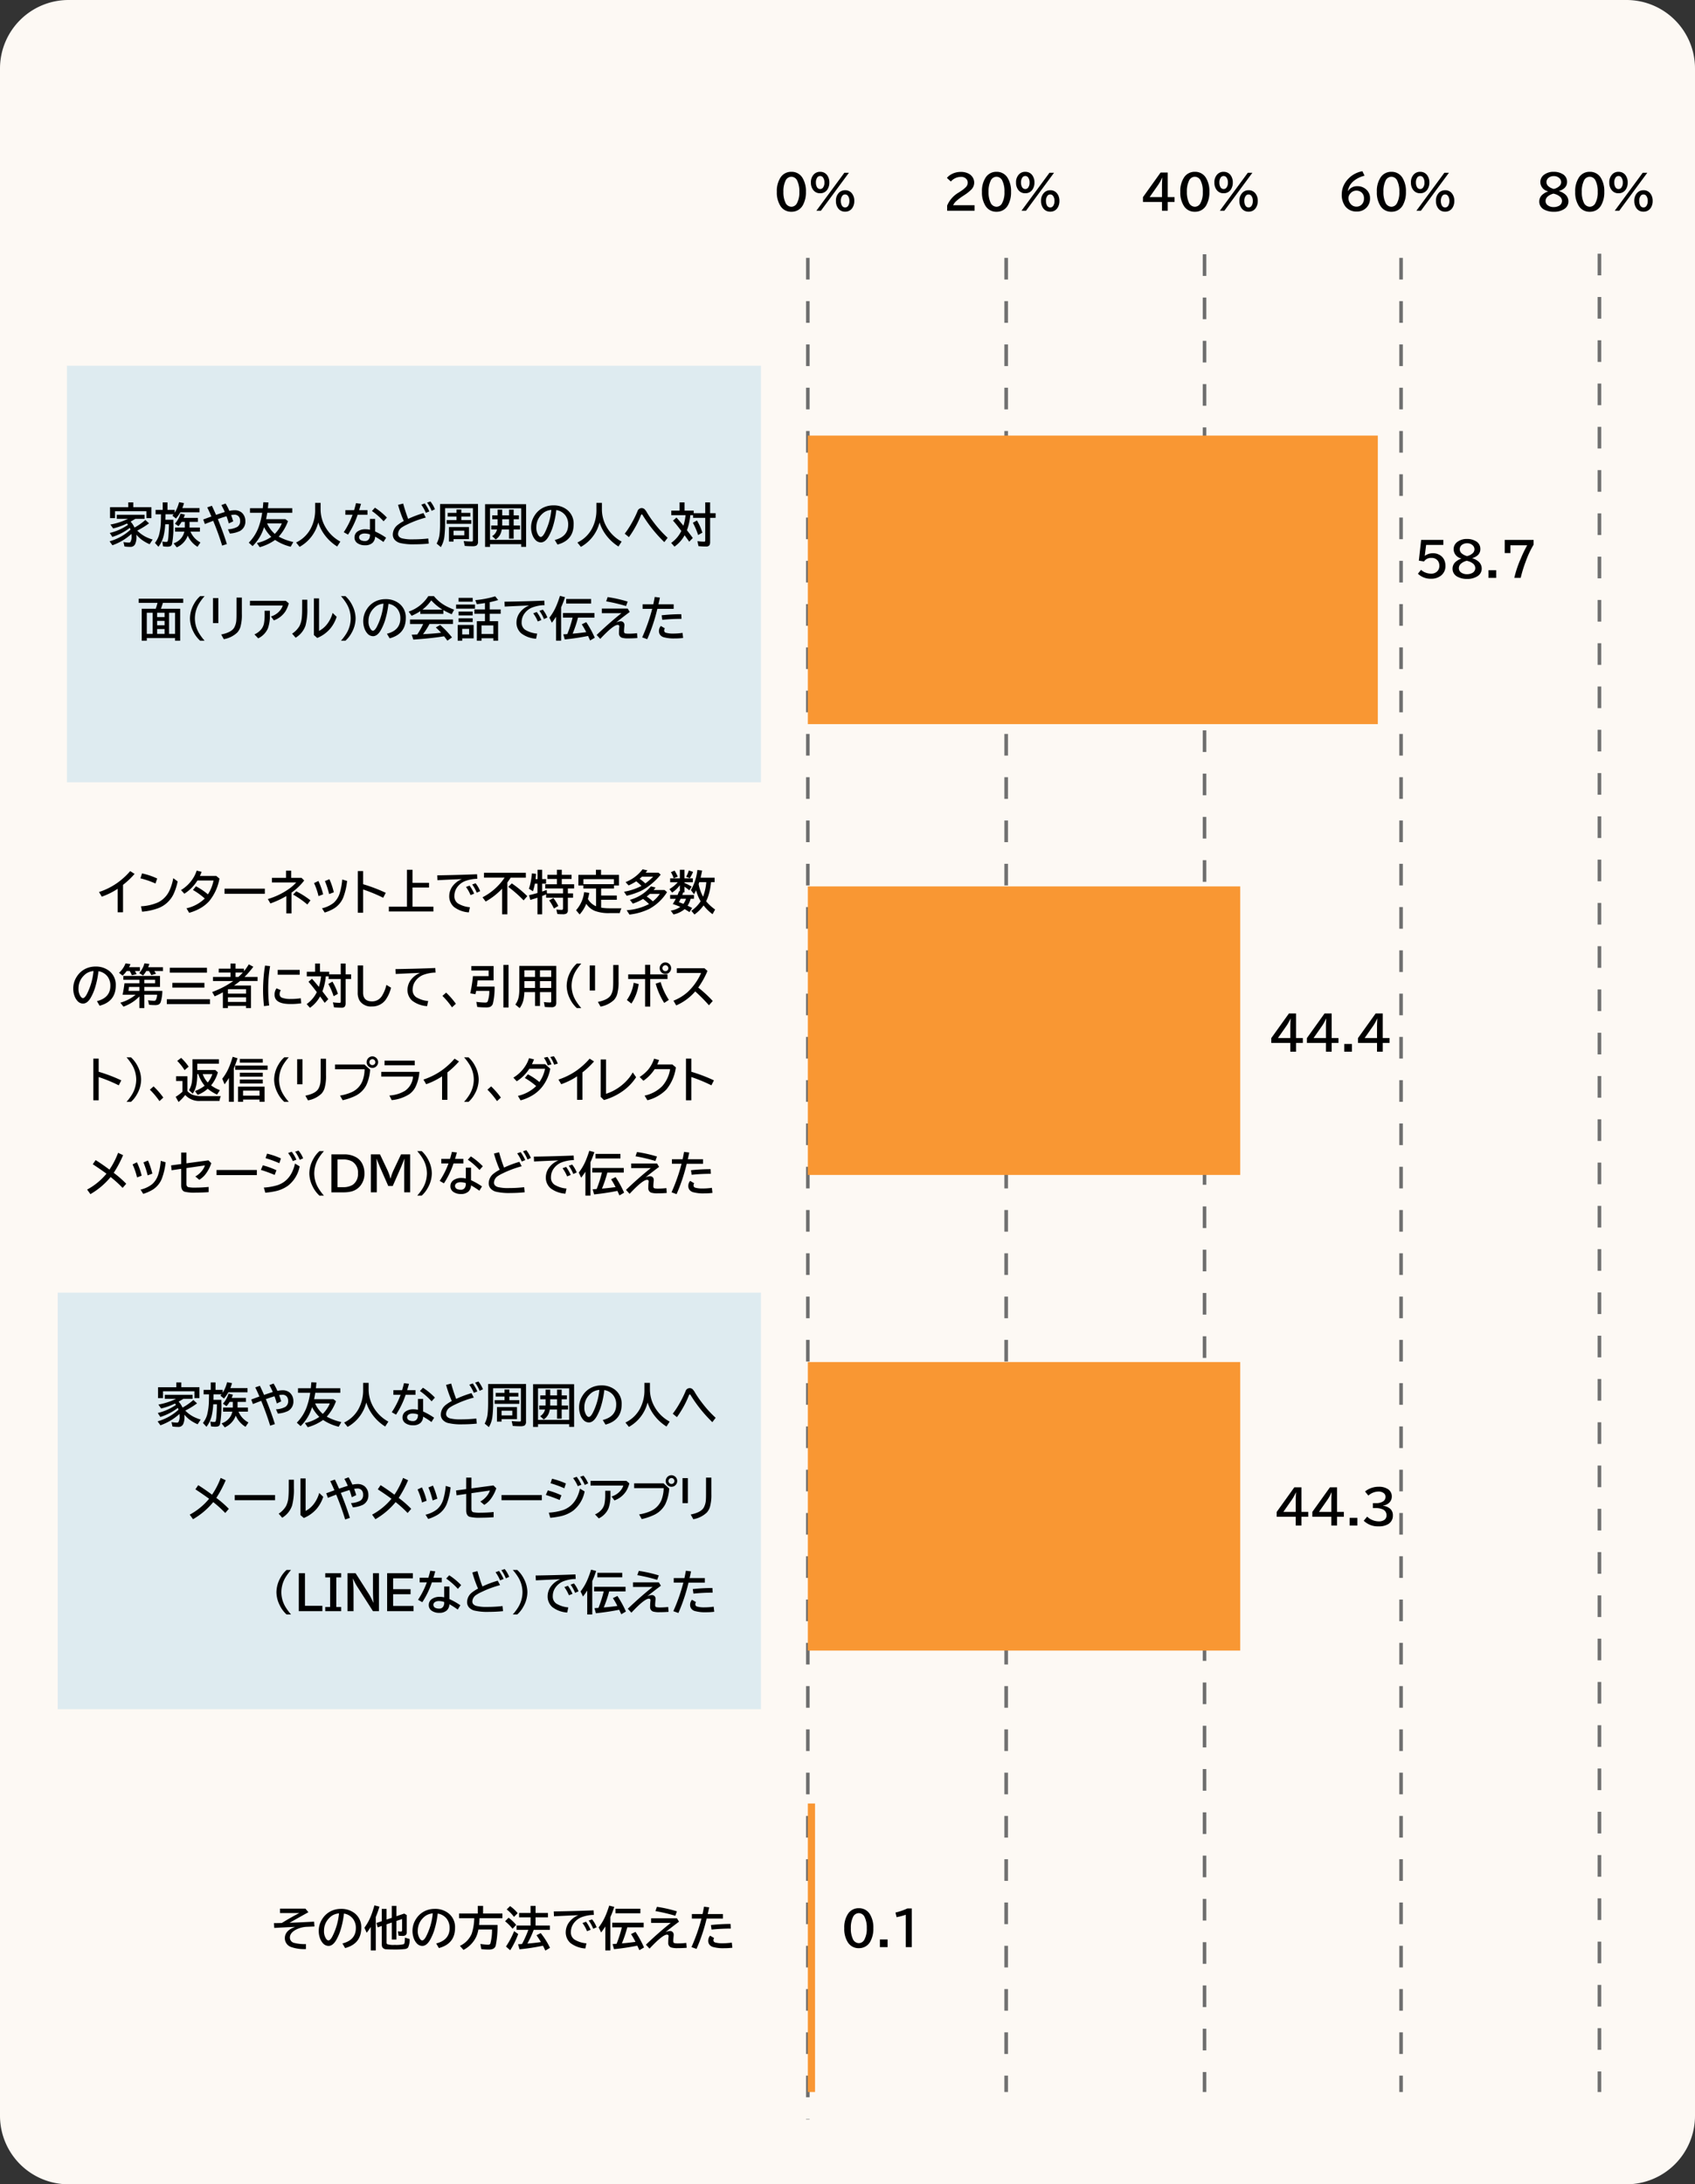
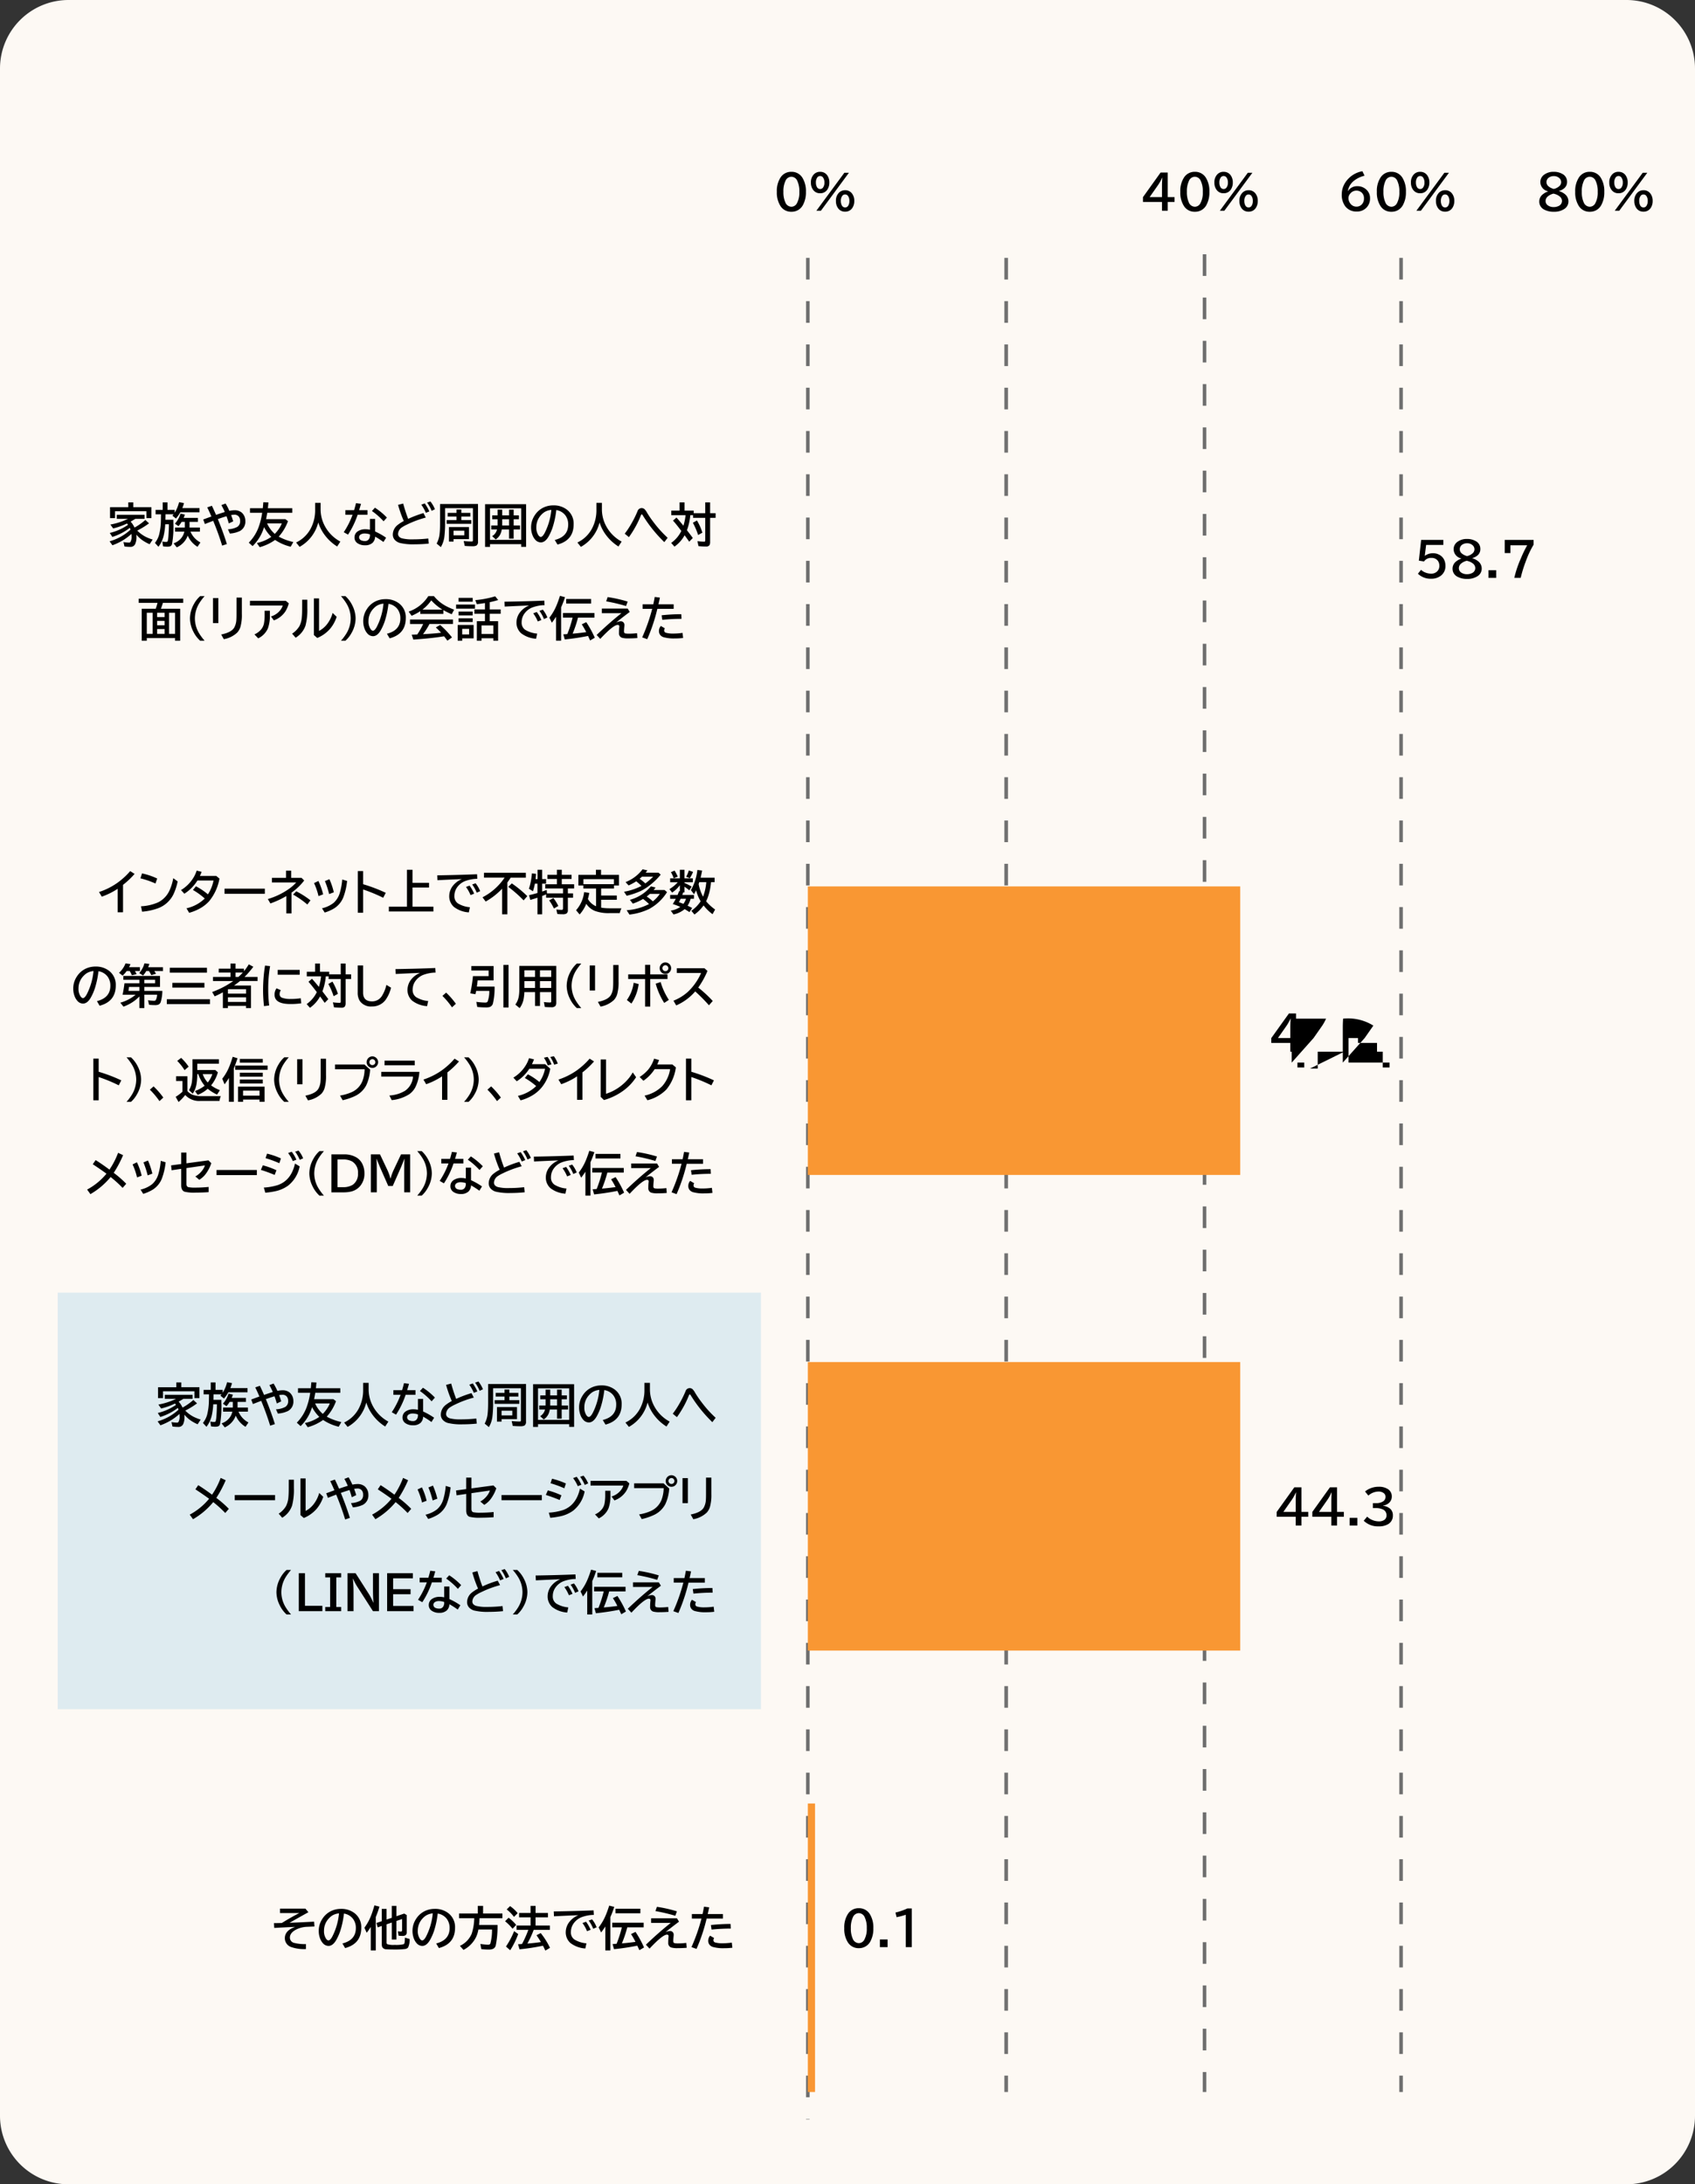
<svg xmlns="http://www.w3.org/2000/svg" width="470" height="605.63" viewBox="0 0 470 605.63">
  <rect x="0" y="0" width="470" height="605.63" fill="#333333" stroke="none" />
  <g id="グループ_91114" data-name="グループ 91114" transform="translate(674 -5028.895)">
    <path id="パス_39706" data-name="パス 39706" d="M19,0H451a19,19,0,0,1,19,19V586.63a19,19,0,0,1-19,19H19a19,19,0,0,1-19-19V19A19,19,0,0,1,19,0Z" transform="translate(-674 5028.895)" fill="#fdf9f4" />
-     <path id="パス_39707" data-name="パス 39707" d="M0,0H192.446V115.5H0Z" transform="translate(-655.446 5130.3)" fill="#deebf0" />
    <path id="パス_39715" data-name="パス 39715" d="M0,0H195V115.5H0Z" transform="translate(-658 5387.3)" fill="#deebf0" />
    <path id="パス_39710" data-name="パス 39710" d="M4.951-10.467a3.47,3.47,0,0,1,3.1,1.733,7.023,7.023,0,0,1,.92,3.815,7.276,7.276,0,0,1-.781,3.567A3.505,3.505,0,0,1,4.932.609,3.465,3.465,0,0,1,1.892-1.016a6.883,6.883,0,0,1-.984-3.9A6.806,6.806,0,0,1,1.961-8.937,3.478,3.478,0,0,1,4.951-10.467ZM4.932-9.1a1.807,1.807,0,0,0-1.625,1.13,6.667,6.667,0,0,0-.578,3.053,6.725,6.725,0,0,0,.527,2.907A1.858,1.858,0,0,0,4.945-.781a1.756,1.756,0,0,0,1.542-.99,6.206,6.206,0,0,0,.66-3.148A6.7,6.7,0,0,0,6.576-7.96,1.819,1.819,0,0,0,4.932-9.1Zm14.695-1.1H20.89L13.127.324H11.87Zm-6.7-.26a2.293,2.293,0,0,1,1.936.946,3.3,3.3,0,0,1,.6,2.025,3.372,3.372,0,0,1-.5,1.866,2.3,2.3,0,0,1-2.057,1.1,2.3,2.3,0,0,1-1.9-.889,3.227,3.227,0,0,1-.647-2.076,3.079,3.079,0,0,1,.876-2.336A2.343,2.343,0,0,1,12.93-10.467ZM12.917-9.3a.984.984,0,0,0-.851.482,2.359,2.359,0,0,0-.33,1.327,2.509,2.509,0,0,0,.248,1.168,1.017,1.017,0,0,0,.939.628.971.971,0,0,0,.806-.419A2.256,2.256,0,0,0,14.1-7.49a2.315,2.315,0,0,0-.349-1.346A.972.972,0,0,0,12.917-9.3Zm6.925,3.942a2.289,2.289,0,0,1,1.892.889,3.244,3.244,0,0,1,.647,2.076A3.375,3.375,0,0,1,21.874-.5,2.3,2.3,0,0,1,19.83.584a2.282,2.282,0,0,1-1.936-.946,3.3,3.3,0,0,1-.6-2.025,3.074,3.074,0,0,1,.851-2.3A2.331,2.331,0,0,1,19.843-5.357ZM19.83-4.189a.955.955,0,0,0-.8.419,2.285,2.285,0,0,0-.375,1.384A2.565,2.565,0,0,0,18.9-1.219a1.021,1.021,0,0,0,.946.635.969.969,0,0,0,.844-.482,2.366,2.366,0,0,0,.33-1.32,2.3,2.3,0,0,0-.349-1.339A.972.972,0,0,0,19.83-4.189Z" transform="translate(-459.5 5087)" />
    <path id="パス_39711" data-name="パス 39711" d="M0,0V516.121" transform="translate(-450 5100.395)" fill="none" stroke="#707070" stroke-width="1" stroke-dasharray="6" />
    <path id="パス_39727" data-name="パス 39727" d="M2.793-5.148A2.921,2.921,0,0,1,5.4-6.475a3.5,3.5,0,0,1,2.4.882A3.166,3.166,0,0,1,8.893-3.117,3.585,3.585,0,0,1,7.916-.546,3.609,3.609,0,0,1,5.167.546,3.822,3.822,0,0,1,1.993-.939,5.35,5.35,0,0,1,1.054-4.31a5.942,5.942,0,0,1,.863-3,7.143,7.143,0,0,1,4.856-3.32l.6,1.244a7.516,7.516,0,0,0-3.18,1.6A4.673,4.673,0,0,0,2.742-5.148Zm2.3-.1a2.117,2.117,0,0,0-1.644.768,1.919,1.919,0,0,0-.54,1.3,2.377,2.377,0,0,0,.425,1.371,2.083,2.083,0,0,0,1.79,1,1.986,1.986,0,0,0,1.587-.736,2.3,2.3,0,0,0,.5-1.523A2.111,2.111,0,0,0,6.6-4.685,2.115,2.115,0,0,0,5.1-5.25Zm9.731-5.218a3.47,3.47,0,0,1,3.1,1.733,7.023,7.023,0,0,1,.92,3.815,7.276,7.276,0,0,1-.781,3.567A3.505,3.505,0,0,1,14.809.609a3.465,3.465,0,0,1-3.041-1.625,6.883,6.883,0,0,1-.984-3.9,6.806,6.806,0,0,1,1.054-4.018A3.478,3.478,0,0,1,14.828-10.467ZM14.809-9.1a1.807,1.807,0,0,0-1.625,1.13,6.667,6.667,0,0,0-.578,3.053,6.725,6.725,0,0,0,.527,2.907A1.858,1.858,0,0,0,14.822-.781a1.756,1.756,0,0,0,1.542-.99,6.206,6.206,0,0,0,.66-3.148,6.7,6.7,0,0,0-.571-3.041A1.819,1.819,0,0,0,14.809-9.1Zm14.695-1.1h1.263L23,.324H21.747Zm-6.7-.26a2.293,2.293,0,0,1,1.936.946,3.3,3.3,0,0,1,.6,2.025,3.372,3.372,0,0,1-.5,1.866,2.3,2.3,0,0,1-2.057,1.1,2.3,2.3,0,0,1-1.9-.889,3.227,3.227,0,0,1-.647-2.076,3.079,3.079,0,0,1,.876-2.336A2.343,2.343,0,0,1,22.807-10.467ZM22.794-9.3a.984.984,0,0,0-.851.482,2.359,2.359,0,0,0-.33,1.327,2.509,2.509,0,0,0,.248,1.168,1.017,1.017,0,0,0,.939.628.971.971,0,0,0,.806-.419,2.256,2.256,0,0,0,.375-1.377,2.315,2.315,0,0,0-.349-1.346A.972.972,0,0,0,22.794-9.3ZM29.72-5.357a2.289,2.289,0,0,1,1.892.889,3.244,3.244,0,0,1,.647,2.076A3.375,3.375,0,0,1,31.751-.5,2.3,2.3,0,0,1,29.707.584a2.282,2.282,0,0,1-1.936-.946,3.3,3.3,0,0,1-.6-2.025,3.074,3.074,0,0,1,.851-2.3A2.331,2.331,0,0,1,29.72-5.357Zm-.013,1.168a.955.955,0,0,0-.8.419,2.285,2.285,0,0,0-.375,1.384,2.565,2.565,0,0,0,.241,1.168,1.021,1.021,0,0,0,.946.635.969.969,0,0,0,.844-.482,2.366,2.366,0,0,0,.33-1.32,2.3,2.3,0,0,0-.349-1.339A.972.972,0,0,0,29.707-4.189Z" transform="translate(-303 5087)" />
    <path id="パス_39728" data-name="パス 39728" d="M0,0V508.545" transform="translate(-285.5 5100.395)" fill="none" stroke="#707070" stroke-width="1" stroke-dasharray="6" />
    <path id="パス_39730" data-name="パス 39730" d="M3.237-5.072a2.634,2.634,0,0,1-2.12-2.545A2.485,2.485,0,0,1,2.234-9.712a4.287,4.287,0,0,1,2.6-.755A4.618,4.618,0,0,1,7.179-9.9,2.4,2.4,0,0,1,8.525-7.731a2.26,2.26,0,0,1-.768,1.809,3.648,3.648,0,0,1-1.479.762v.038a4.615,4.615,0,0,1,1.7.889,2.55,2.55,0,0,1,.927,1.955A2.456,2.456,0,0,1,7.8-.19a5.006,5.006,0,0,1-2.964.8A5.324,5.324,0,0,1,2.228.032,2.456,2.456,0,0,1,.819-2.234,2.5,2.5,0,0,1,1.828-4.247a4.781,4.781,0,0,1,1.409-.774ZM4.85-5.719a3.364,3.364,0,0,0,1.492-.743,1.488,1.488,0,0,0,.546-1.111A1.514,1.514,0,0,0,6.36-8.741a2.195,2.195,0,0,0-1.53-.533,2.3,2.3,0,0,0-1.219.317,1.52,1.52,0,0,0-.793,1.371,1.478,1.478,0,0,0,.559,1.143,3.285,3.285,0,0,0,1.016.578A1.86,1.86,0,0,0,4.85-5.719Zm-.089,1.3a3.868,3.868,0,0,0-1.593.793,1.649,1.649,0,0,0-.6,1.244,1.453,1.453,0,0,0,.647,1.231,2.709,2.709,0,0,0,1.612.457A2.949,2.949,0,0,0,6.2-1a1.527,1.527,0,0,0,.92-1.416A1.621,1.621,0,0,0,6.4-3.694a3.637,3.637,0,0,0-1.263-.622A3.21,3.21,0,0,0,4.761-4.418Zm10.067-6.049a3.47,3.47,0,0,1,3.1,1.733,7.023,7.023,0,0,1,.92,3.815,7.276,7.276,0,0,1-.781,3.567A3.505,3.505,0,0,1,14.809.609a3.465,3.465,0,0,1-3.041-1.625,6.883,6.883,0,0,1-.984-3.9,6.806,6.806,0,0,1,1.054-4.018A3.478,3.478,0,0,1,14.828-10.467ZM14.809-9.1a1.807,1.807,0,0,0-1.625,1.13,6.667,6.667,0,0,0-.578,3.053,6.725,6.725,0,0,0,.527,2.907A1.858,1.858,0,0,0,14.822-.781a1.756,1.756,0,0,0,1.542-.99,6.206,6.206,0,0,0,.66-3.148,6.7,6.7,0,0,0-.571-3.041A1.819,1.819,0,0,0,14.809-9.1Zm14.695-1.1h1.263L23,.324H21.747Zm-6.7-.26a2.293,2.293,0,0,1,1.936.946,3.3,3.3,0,0,1,.6,2.025,3.372,3.372,0,0,1-.5,1.866,2.3,2.3,0,0,1-2.057,1.1,2.3,2.3,0,0,1-1.9-.889,3.227,3.227,0,0,1-.647-2.076,3.079,3.079,0,0,1,.876-2.336A2.343,2.343,0,0,1,22.807-10.467ZM22.794-9.3a.984.984,0,0,0-.851.482,2.359,2.359,0,0,0-.33,1.327,2.509,2.509,0,0,0,.248,1.168,1.017,1.017,0,0,0,.939.628.971.971,0,0,0,.806-.419,2.256,2.256,0,0,0,.375-1.377,2.315,2.315,0,0,0-.349-1.346A.972.972,0,0,0,22.794-9.3ZM29.72-5.357a2.289,2.289,0,0,1,1.892.889,3.244,3.244,0,0,1,.647,2.076A3.375,3.375,0,0,1,31.751-.5,2.3,2.3,0,0,1,29.707.584a2.282,2.282,0,0,1-1.936-.946,3.3,3.3,0,0,1-.6-2.025,3.074,3.074,0,0,1,.851-2.3A2.331,2.331,0,0,1,29.72-5.357Zm-.013,1.168a.955.955,0,0,0-.8.419,2.285,2.285,0,0,0-.375,1.384,2.565,2.565,0,0,0,.241,1.168,1.021,1.021,0,0,0,.946.635.969.969,0,0,0,.844-.482,2.366,2.366,0,0,0,.33-1.32,2.3,2.3,0,0,0-.349-1.339A.972.972,0,0,0,29.707-4.189Z" transform="translate(-248 5087)" />
-     <path id="パス_39731" data-name="パス 39731" d="M0,0V509.7" transform="translate(-230.5 5099.242)" fill="none" stroke="#707070" stroke-width="1" stroke-dasharray="6" />
    <path id="パス_39729" data-name="パス 39729" d="M-31.935-10.207h6.151v1.4h-4.773l-.375,3h.051a3.775,3.775,0,0,1,2.266-.7,3.559,3.559,0,0,1,1.657.4,3.05,3.05,0,0,1,1.517,1.682A3.939,3.939,0,0,1-25.2-3.015,3.293,3.293,0,0,1-26.482-.273a4.184,4.184,0,0,1-2.653.832A5.019,5.019,0,0,1-32.83-.825l.87-1.092a3.458,3.458,0,0,0,1.238.774,4.417,4.417,0,0,0,1.562.3,2.335,2.335,0,0,0,1.485-.482,2.04,2.04,0,0,0,.787-1.7,2.2,2.2,0,0,0-.546-1.542,2.1,2.1,0,0,0-1.631-.647,2.316,2.316,0,0,0-2.076.99l-1.428-.235Zm11.127,5.135a2.634,2.634,0,0,1-2.12-2.545,2.485,2.485,0,0,1,1.117-2.095,4.287,4.287,0,0,1,2.6-.755,4.618,4.618,0,0,1,2.349.565A2.4,2.4,0,0,1-15.52-7.731a2.26,2.26,0,0,1-.768,1.809,3.648,3.648,0,0,1-1.479.762v.038a4.615,4.615,0,0,1,1.7.889,2.55,2.55,0,0,1,.927,1.955,2.456,2.456,0,0,1-1.1,2.088,5.006,5.006,0,0,1-2.964.8A5.324,5.324,0,0,1-21.817.032a2.456,2.456,0,0,1-1.409-2.266,2.5,2.5,0,0,1,1.009-2.012,4.781,4.781,0,0,1,1.409-.774Zm1.612-.647A3.364,3.364,0,0,0-17.7-6.462a1.488,1.488,0,0,0,.546-1.111,1.514,1.514,0,0,0-.527-1.168,2.195,2.195,0,0,0-1.53-.533,2.3,2.3,0,0,0-1.219.317,1.52,1.52,0,0,0-.793,1.371,1.478,1.478,0,0,0,.559,1.143,3.285,3.285,0,0,0,1.016.578A1.86,1.86,0,0,0-19.2-5.719Zm-.089,1.3a3.868,3.868,0,0,0-1.593.793,1.649,1.649,0,0,0-.6,1.244,1.453,1.453,0,0,0,.647,1.231,2.709,2.709,0,0,0,1.612.457A2.949,2.949,0,0,0-17.843-1a1.527,1.527,0,0,0,.92-1.416,1.621,1.621,0,0,0-.717-1.282A3.637,3.637,0,0,0-18.9-4.316,3.21,3.21,0,0,0-19.284-4.418Zm6.024,2.609h2.133V.324H-13.26Zm4.5-8.4h8v1.339A26.461,26.461,0,0,0-2.939-4.208,35.6,35.6,0,0,0-4.335.324H-6.106A29.057,29.057,0,0,1-4.3-5.04,33.445,33.445,0,0,1-2.533-8.709H-7.186v2.158H-8.76Z" transform="translate(-248 5188.797)" />
-     <path id="パス_39723" data-name="パス 39723" d="M-28.6-10.271h1.974v6.811h1.885v1.352h-1.885V.324h-1.587V-2.107H-33.49V-3.447Zm.387,6.811V-6.475q0-1.035.089-2.355h-.051a13.3,13.3,0,0,1-1.054,1.923l-2.412,3.447Zm9.49-6.811h1.974v6.811h1.885v1.352h-1.885V.324h-1.587V-2.107h-5.275V-3.447Zm.387,6.811V-6.475q0-1.035.089-2.355H-18.3a13.3,13.3,0,0,1-1.054,1.923l-2.412,3.447Zm5.078,1.65h2.133V.324H-13.26Zm8.7-8.461h1.974v6.811H-.7v1.352H-2.583V.324H-4.17V-2.107H-9.445V-3.447Zm.387,6.811V-6.475q0-1.035.089-2.355h-.051A13.3,13.3,0,0,1-5.186-6.906L-7.6-3.459Z" transform="translate(-288 5320.167)" />
+     <path id="パス_39723" data-name="パス 39723" d="M-28.6-10.271h1.974v6.811h1.885v1.352h-1.885V.324h-1.587V-2.107H-33.49V-3.447Zm.387,6.811V-6.475q0-1.035.089-2.355h-.051a13.3,13.3,0,0,1-1.054,1.923l-2.412,3.447Zh1.974v6.811h1.885v1.352h-1.885V.324h-1.587V-2.107h-5.275V-3.447Zm.387,6.811V-6.475q0-1.035.089-2.355H-18.3a13.3,13.3,0,0,1-1.054,1.923l-2.412,3.447Zm5.078,1.65h2.133V.324H-13.26Zm8.7-8.461h1.974v6.811H-.7v1.352H-2.583V.324H-4.17V-2.107H-9.445V-3.447Zm.387,6.811V-6.475q0-1.035.089-2.355h-.051A13.3,13.3,0,0,1-5.186-6.906L-7.6-3.459Z" transform="translate(-288 5320.167)" />
    <path id="パス_39724" data-name="パス 39724" d="M-28.6-10.271h1.974v6.811h1.885v1.352h-1.885V.324h-1.587V-2.107H-33.49V-3.447Zm.387,6.811V-6.475q0-1.035.089-2.355h-.051a13.3,13.3,0,0,1-1.054,1.923l-2.412,3.447Zm9.49-6.811h1.974v6.811h1.885v1.352h-1.885V.324h-1.587V-2.107h-5.275V-3.447Zm.387,6.811V-6.475q0-1.035.089-2.355H-18.3a13.3,13.3,0,0,1-1.054,1.923l-2.412,3.447Zm5.078,1.65h2.133V.324H-13.26Zm6.437-4.069h.882a3.52,3.52,0,0,0,1.8-.4,1.5,1.5,0,0,0,.832-1.339,1.284,1.284,0,0,0-.609-1.117A2.364,2.364,0,0,0-5.269-9.1,4.346,4.346,0,0,0-8.074-7.979l-.92-1.136a5.955,5.955,0,0,1,3.84-1.308,4.435,4.435,0,0,1,2.431.609,2.363,2.363,0,0,1,1.149,2.1,2.357,2.357,0,0,1-.793,1.784,2.94,2.94,0,0,1-1.625.717v.051a3.755,3.755,0,0,1,2,.863,2.346,2.346,0,0,1,.717,1.8A2.683,2.683,0,0,1-2.6-.051,4.964,4.964,0,0,1-5.218.559,5.648,5.648,0,0,1-9.356-1L-8.4-2.146a3.919,3.919,0,0,0,1.308.889,4.686,4.686,0,0,0,1.885.425A2.634,2.634,0,0,0-3.6-1.263a1.467,1.467,0,0,0,.559-1.263A1.692,1.692,0,0,0-4.164-4.183a4.517,4.517,0,0,0-1.815-.33h-.844Z" transform="translate(-286.5 5451.547)" />
    <path id="パス_39725" data-name="パス 39725" d="M-17.405-10.467a3.47,3.47,0,0,1,3.1,1.733,7.023,7.023,0,0,1,.92,3.815,7.276,7.276,0,0,1-.781,3.567A3.505,3.505,0,0,1-17.424.609a3.465,3.465,0,0,1-3.041-1.625,6.883,6.883,0,0,1-.984-3.9A6.806,6.806,0,0,1-20.4-8.937,3.478,3.478,0,0,1-17.405-10.467ZM-17.424-9.1a1.807,1.807,0,0,0-1.625,1.13,6.667,6.667,0,0,0-.578,3.053A6.725,6.725,0,0,0-19.1-2.012,1.858,1.858,0,0,0-17.412-.781a1.756,1.756,0,0,0,1.542-.99,6.206,6.206,0,0,0,.66-3.148A6.7,6.7,0,0,0-15.78-7.96,1.819,1.819,0,0,0-17.424-9.1Zm5.853,7.293h2.133V.324h-2.133ZM-4.405.324V-8.646a18.275,18.275,0,0,1-2.539.667l-.311-1.289a15.994,15.994,0,0,0,3.3-1.13h1.219V.324Z" transform="translate(-418.446 5568.442)" />
-     <path id="パス_39717" data-name="パス 39717" d="M1.13.324V-1.111A7.62,7.62,0,0,1,4.418-4.773l.349-.235A8.629,8.629,0,0,0,6.354-6.265a1.751,1.751,0,0,0,.482-1.181,1.5,1.5,0,0,0-.349-.99,1.9,1.9,0,0,0-1.555-.628A3.755,3.755,0,0,0,2.158-7.776l-1.092-1a4,4,0,0,1,1.028-.889,5.374,5.374,0,0,1,2.844-.774,4.54,4.54,0,0,1,2.114.463,2.957,2.957,0,0,1,1.193,1.1,2.774,2.774,0,0,1,.387,1.428A2.743,2.743,0,0,1,7.865-5.58,11.224,11.224,0,0,1,5.941-4.043l-.406.273a14.454,14.454,0,0,0-1.968,1.5A3.5,3.5,0,0,0,2.793-1.2H8.734V.324Zm13.7-10.791a3.47,3.47,0,0,1,3.1,1.733,7.023,7.023,0,0,1,.92,3.815,7.276,7.276,0,0,1-.781,3.567A3.505,3.505,0,0,1,14.809.609a3.465,3.465,0,0,1-3.041-1.625,6.883,6.883,0,0,1-.984-3.9,6.806,6.806,0,0,1,1.054-4.018A3.478,3.478,0,0,1,14.828-10.467ZM14.809-9.1a1.807,1.807,0,0,0-1.625,1.13,6.667,6.667,0,0,0-.578,3.053,6.725,6.725,0,0,0,.527,2.907A1.858,1.858,0,0,0,14.822-.781a1.756,1.756,0,0,0,1.542-.99,6.206,6.206,0,0,0,.66-3.148,6.7,6.7,0,0,0-.571-3.041A1.819,1.819,0,0,0,14.809-9.1Zm14.695-1.1h1.263L23,.324H21.747Zm-6.7-.26a2.293,2.293,0,0,1,1.936.946,3.3,3.3,0,0,1,.6,2.025,3.372,3.372,0,0,1-.5,1.866,2.3,2.3,0,0,1-2.057,1.1,2.3,2.3,0,0,1-1.9-.889,3.227,3.227,0,0,1-.647-2.076,3.079,3.079,0,0,1,.876-2.336A2.343,2.343,0,0,1,22.807-10.467ZM22.794-9.3a.984.984,0,0,0-.851.482,2.359,2.359,0,0,0-.33,1.327,2.509,2.509,0,0,0,.248,1.168,1.017,1.017,0,0,0,.939.628.971.971,0,0,0,.806-.419,2.256,2.256,0,0,0,.375-1.377,2.315,2.315,0,0,0-.349-1.346A.972.972,0,0,0,22.794-9.3ZM29.72-5.357a2.289,2.289,0,0,1,1.892.889,3.244,3.244,0,0,1,.647,2.076A3.375,3.375,0,0,1,31.751-.5,2.3,2.3,0,0,1,29.707.584a2.282,2.282,0,0,1-1.936-.946,3.3,3.3,0,0,1-.6-2.025,3.074,3.074,0,0,1,.851-2.3A2.331,2.331,0,0,1,29.72-5.357Zm-.013,1.168a.955.955,0,0,0-.8.419,2.285,2.285,0,0,0-.375,1.384,2.565,2.565,0,0,0,.241,1.168,1.021,1.021,0,0,0,.946.635.969.969,0,0,0,.844-.482,2.366,2.366,0,0,0,.33-1.32,2.3,2.3,0,0,0-.349-1.339A.972.972,0,0,0,29.707-4.189Z" transform="translate(-412.5 5087)" />
    <path id="パス_39719" data-name="パス 39719" d="M0,0V508.545" transform="translate(-395 5100.395)" fill="none" stroke="#707070" stroke-width="1" stroke-dasharray="6" />
    <path id="パス_39720" data-name="パス 39720" d="M5.319-10.271H7.293v6.811H9.179v1.352H7.293V.324H5.707V-2.107H.432V-3.447Zm.387,6.811V-6.475q0-1.035.089-2.355H5.745A13.3,13.3,0,0,1,4.691-6.906L2.279-3.459Zm9.122-7.008a3.47,3.47,0,0,1,3.1,1.733,7.023,7.023,0,0,1,.92,3.815,7.276,7.276,0,0,1-.781,3.567A3.505,3.505,0,0,1,14.809.609a3.465,3.465,0,0,1-3.041-1.625,6.883,6.883,0,0,1-.984-3.9,6.806,6.806,0,0,1,1.054-4.018A3.478,3.478,0,0,1,14.828-10.467ZM14.809-9.1a1.807,1.807,0,0,0-1.625,1.13,6.667,6.667,0,0,0-.578,3.053,6.725,6.725,0,0,0,.527,2.907A1.858,1.858,0,0,0,14.822-.781a1.756,1.756,0,0,0,1.542-.99,6.206,6.206,0,0,0,.66-3.148,6.7,6.7,0,0,0-.571-3.041A1.819,1.819,0,0,0,14.809-9.1Zm14.695-1.1h1.263L23,.324H21.747Zm-6.7-.26a2.293,2.293,0,0,1,1.936.946,3.3,3.3,0,0,1,.6,2.025,3.372,3.372,0,0,1-.5,1.866,2.3,2.3,0,0,1-2.057,1.1,2.3,2.3,0,0,1-1.9-.889,3.227,3.227,0,0,1-.647-2.076,3.079,3.079,0,0,1,.876-2.336A2.343,2.343,0,0,1,22.807-10.467ZM22.794-9.3a.984.984,0,0,0-.851.482,2.359,2.359,0,0,0-.33,1.327,2.509,2.509,0,0,0,.248,1.168,1.017,1.017,0,0,0,.939.628.971.971,0,0,0,.806-.419,2.256,2.256,0,0,0,.375-1.377,2.315,2.315,0,0,0-.349-1.346A.972.972,0,0,0,22.794-9.3ZM29.72-5.357a2.289,2.289,0,0,1,1.892.889,3.244,3.244,0,0,1,.647,2.076A3.375,3.375,0,0,1,31.751-.5,2.3,2.3,0,0,1,29.707.584a2.282,2.282,0,0,1-1.936-.946,3.3,3.3,0,0,1-.6-2.025,3.074,3.074,0,0,1,.851-2.3A2.331,2.331,0,0,1,29.72-5.357Zm-.013,1.168a.955.955,0,0,0-.8.419,2.285,2.285,0,0,0-.375,1.384,2.565,2.565,0,0,0,.241,1.168,1.021,1.021,0,0,0,.946.635.969.969,0,0,0,.844-.482,2.366,2.366,0,0,0,.33-1.32,2.3,2.3,0,0,0-.349-1.339A.972.972,0,0,0,29.707-4.189Z" transform="translate(-357.5 5087)" />
    <path id="パス_39721" data-name="パス 39721" d="M0,0V509.545" transform="translate(-340 5099.395)" fill="none" stroke="#707070" stroke-width="1" stroke-dasharray="6" />
-     <path id="パス_39712" data-name="パス 39712" d="M0,0H80V158.05H0Z" transform="translate(-291.95 5149.667) rotate(90)" fill="#f99733" />
    <path id="パス_39713" data-name="パス 39713" d="M0,0H80V119.9H0Z" transform="translate(-330.1 5274.667) rotate(90)" fill="#f99733" />
    <path id="パス_39716" data-name="パス 39716" d="M0,0H80V119.9H0Z" transform="translate(-330.1 5406.547) rotate(90)" fill="#f99733" />
    <path id="パス_39722" data-name="パス 39722" d="M0,0H80V2H0Z" transform="translate(-448 5528.939) rotate(90)" fill="#f99733" />
    <path id="パス_39714" data-name="パス 39714" d="M0,0H0Z" transform="translate(-450 5365.667) rotate(90)" fill="#f99733" />
    <path id="パス_39708" data-name="パス 39708" d="M7.823,6.861a16.77,16.77,0,0,0,2.983-2.1l1.022.939A23.108,23.108,0,0,1,8.559,7.712a9.5,9.5,0,0,0,2.228,1.669,11.938,11.938,0,0,0,2.044.813l-.844,1.3A11.557,11.557,0,0,1,9.8,10.251,9.417,9.417,0,0,1,8.312,8.835q.025.343.025.616a4.5,4.5,0,0,1-.368,2.019,1.406,1.406,0,0,1-1.371.755,13.157,13.157,0,0,1-1.581-.108L4.731,10.9a12.53,12.53,0,0,0,1.466.14.6.6,0,0,0,.444-.133A2.91,2.91,0,0,0,6.979,9.14q0-.241-.019-.508A16.581,16.581,0,0,1,4.687,10.34a16.749,16.749,0,0,1-3.009,1.441l-.793-1.1A14.034,14.034,0,0,0,6.693,7.445q-.1-.279-.2-.489A15.594,15.594,0,0,1,1.653,9.464l-.717-1.1A14.878,14.878,0,0,0,6,6.106q-.108-.146-.3-.362A19.037,19.037,0,0,1,1.875,7.115L1.107,6.036A19.113,19.113,0,0,0,6,4.449H2.884V3.332H10.6V4.449H8.032q-.527.33-1.314.774l.063.076a5.464,5.464,0,0,1,.939,1.422ZM7.461,1.225h5.021V4.252h-1.39V2.342h-8.7V4.252H1.012V1.225H6.071V-.115h1.39Zm15.6,4.069V6.855h2.869V8H23.317a6.06,6.06,0,0,0,2.761,3l-.819,1.2a6.739,6.739,0,0,1-2.7-3.1,5.679,5.679,0,0,1-3.047,3.256l-.882-1.117a4.547,4.547,0,0,0,2.088-1.4A4.27,4.27,0,0,0,21.616,8H19.045V6.855h2.7V5.293h-.882a7.131,7.131,0,0,1-.876,1.187l-.984-.692A7.4,7.4,0,0,0,20.55,3l1.225.286q-.171.489-.343.9h3.942V5.293ZM16.4,3.192l-.006.4q-.013.825-.025,1.117h2.2v.774a27.183,27.183,0,0,1-.368,5.973.927.927,0,0,1-.438.578,2.049,2.049,0,0,1-.87.133,5.538,5.538,0,0,1-1.187-.1l-.2-1.352a4.224,4.224,0,0,0,1.047.14q.375,0,.463-.26a8.736,8.736,0,0,0,.2-1.562q.114-1.542.127-3.072H16.316A18.64,18.64,0,0,1,15.9,9.077a8.171,8.171,0,0,1-1.466,3.117l-.978-1.066a6.468,6.468,0,0,0,1.149-2.222,16.859,16.859,0,0,0,.508-3.929q.013-.451.032-1.784h-1.5V1.955h1.974V-.115h1.327V1.955h1.987v.806A9.889,9.889,0,0,0,20.156-.166l1.365.248a10.147,10.147,0,0,1-.47,1.39h4.773V2.64H20.493A8.425,8.425,0,0,1,19.28,4.36l-.971-.781.324-.387ZM29.252.831q.508,1.035,1.155,2.526.628-.229,1.612-.546l.806-.26A16.405,16.405,0,0,0,31.88.641L33.048.2A16.531,16.531,0,0,1,34.1,2.24a7.175,7.175,0,0,1,1.409-.171,3.053,3.053,0,0,1,1.968.609,2.126,2.126,0,0,1,.2.184,3.066,3.066,0,0,1,.857,2.171,2.936,2.936,0,0,1-1.5,2.787,7.675,7.675,0,0,1-2.8.711L33.708,7.35a6.029,6.029,0,0,0,2.6-.673A1.81,1.81,0,0,0,37.079,5a1.74,1.74,0,0,0-.413-1.231A1.5,1.5,0,0,0,35.5,3.307a5.6,5.6,0,0,0-.914.1q.3.787.584,1.727l-1.225.59q-.33-1.155-.635-1.993-1.124.324-2.406.793,1.523,3.732,2.507,6.919l-1.314.438Q31.068,8.5,29.614,5l-.229.089q-1.46.559-2.069.806l-.47-1.263.178-.063q1.466-.54,2.095-.768-.6-1.4-1.155-2.533ZM47.794,9.388a15.447,15.447,0,0,0,4.043,1.492l-.73,1.3A13.122,13.122,0,0,1,46.778,10.3a13.423,13.423,0,0,1-4.266,2.012l-.793-1.155a10.994,10.994,0,0,0,4.005-1.708,10.834,10.834,0,0,1-2.006-2.7,12.044,12.044,0,0,1-3.18,5.262l-1.054-.958A12,12,0,0,0,42.3,6.506a20.625,20.625,0,0,0,.9-3.732H39.821V1.51H43.37q.063-.559.146-1.663l1.416.063q-.089,1.028-.159,1.6h6.779V2.773H44.6l-.044.3q-.121.7-.273,1.466h5.345l.73.559A13.294,13.294,0,0,1,47.794,9.388ZM46.7,8.62a9.635,9.635,0,0,0,1.257-1.581,7.328,7.328,0,0,0,.686-1.32H44.563A8.269,8.269,0,0,0,46.7,8.62ZM59.4.012v1.8a9.816,9.816,0,0,0,1.289,4.85,10.478,10.478,0,0,0,4.183,4.094l-.882,1.365a12.638,12.638,0,0,1-3.58-3.358A11.612,11.612,0,0,1,58.75,5.452a10.713,10.713,0,0,1-5.173,6.767l-.971-1.206a8.9,8.9,0,0,0,4.107-3.98A10.828,10.828,0,0,0,57.88,1.9V.012ZM73.077,4.475h1.441V7.959a18.548,18.548,0,0,1,3.041,1.727l-.73,1.187a22.916,22.916,0,0,0-2.311-1.485,2.437,2.437,0,0,1-.73,1.727,2.965,2.965,0,0,1-2.063.667,3.593,3.593,0,0,1-2.114-.584A1.866,1.866,0,0,1,68.8,9.584,1.985,1.985,0,0,1,69.82,7.845a3.707,3.707,0,0,1,2.031-.508,5.819,5.819,0,0,1,1.225.14Zm0,4.3a4.39,4.39,0,0,0-1.428-.26,2.082,2.082,0,0,0-1.06.235.917.917,0,0,0-.514.813.964.964,0,0,0,.736.908,2.491,2.491,0,0,0,.882.14,1.238,1.238,0,0,0,1.187-.7,1.857,1.857,0,0,0,.2-.876ZM66.266,2.043H68.69q.324-1.1.521-1.936L70.6.279q-.254.933-.521,1.765H72.4V3.319H69.668A23.694,23.694,0,0,1,67,8.829l-1.181-.673a22.711,22.711,0,0,0,2.444-4.837h-2Zm10.6,3.091a19.209,19.209,0,0,0-3.237-2.856l.838-.914A18.5,18.5,0,0,1,77.78,4.1ZM89.4,11.311a37.293,37.293,0,0,1-3.885.2,15.638,15.638,0,0,1-4.145-.375A3.088,3.088,0,0,1,80,10.321a2.179,2.179,0,0,1-.578-1.53A3.409,3.409,0,0,1,80.764,6.15a10.339,10.339,0,0,1,1.7-1.092A33.42,33.42,0,0,1,80.878.577L82.293.209q.647,2.342,1.384,4.253a28.922,28.922,0,0,1,4.247-1.6L88.565,4.1A28.125,28.125,0,0,0,83.36,6.036a9.6,9.6,0,0,0-1.346.736A2.323,2.323,0,0,0,80.878,8.62q0,.882,1.054,1.231a11.59,11.59,0,0,0,3.136.286A36.538,36.538,0,0,0,89.25,9.9Zm-.819-8.525A11.466,11.466,0,0,0,87.314.52l.965-.349a11.983,11.983,0,0,1,1.27,2.222Zm1.6-.559a10.747,10.747,0,0,0-1.25-2.279l.92-.311A8.388,8.388,0,0,1,91.1,1.8Zm10.359,4.507V10.08H96.265v.673H94.989V6.734Zm-1.295,1H96.265v1.3h2.977Zm3.8-7.4v10.41a1.212,1.212,0,0,1-.432,1.111,2.4,2.4,0,0,1-1.149.19q-1.054,0-2.1-.089l-.286-1.352a18.629,18.629,0,0,0,2.082.127q.349,0,.419-.076a.617.617,0,0,0,.057-.336V1.5H93.916V5.071A32.561,32.561,0,0,1,93.7,9.565a7.574,7.574,0,0,1-.958,2.723l-1.168-.978a7.322,7.322,0,0,0,.832-2.856q.121-1.13.121-3.174V.342ZM98.423,2.8h2.495V3.814H98.423V4.8h2.768V5.827H94.354V4.8h2.729V3.814H94.64V2.8h2.444V1.872h1.339Zm10.042.686V1.9h1.289V3.484h1.892V1.9h1.289V3.484h1.454V4.563h-1.454V6.3H114.7V7.4h-1.771V9.946h-1.289V7.4h-2.006a4.667,4.667,0,0,1-.444,1.409,3.786,3.786,0,0,1-1.238,1.358l-.984-.92A2.891,2.891,0,0,0,108.313,7.4h-1.6V6.3h1.746q.006-.165.006-.336v-1.4h-1.479V3.484Zm3.18,1.079h-1.892V5.827q0,.178-.006.47h1.9ZM116.38.393V12.225h-1.365V11.47H106.37v.768h-1.365V.393ZM106.37,1.536v8.741h8.646V1.536Zm17.958,8.772q3.726-.939,3.726-4.272a4.186,4.186,0,0,0-.749-2.5,3.892,3.892,0,0,0-2.552-1.517,24.727,24.727,0,0,1-1.022,4.824,14.415,14.415,0,0,1-1.1,2.482q-.952,1.663-2.165,1.663a2.087,2.087,0,0,1-1.606-.812,4.029,4.029,0,0,1-.73-1.263,5.843,5.843,0,0,1-.368-2.088,5.965,5.965,0,0,1,1-3.333,5.9,5.9,0,0,1,2.622-2.26,6.356,6.356,0,0,1,2.577-.514,5.928,5.928,0,0,1,3.72,1.174,4.842,4.842,0,0,1,1.879,4.082q0,4.424-4.475,5.611Zm-.952-8.341a4.415,4.415,0,0,0-1.879.6,5.067,5.067,0,0,0-.958.825,4.891,4.891,0,0,0-1.32,3.383,3.764,3.764,0,0,0,.559,2.2q.343.489.679.489.457,0,1.028-1.009A17.5,17.5,0,0,0,123.375,1.967ZM137.4.012v1.8a9.816,9.816,0,0,0,1.289,4.85,10.478,10.478,0,0,0,4.183,4.094l-.882,1.365a12.638,12.638,0,0,1-3.58-3.358,11.612,11.612,0,0,1-1.663-3.307,10.713,10.713,0,0,1-5.173,6.767l-.971-1.206a8.9,8.9,0,0,0,4.107-3.98A10.828,10.828,0,0,0,135.88,1.9V.012Zm6.329,8.557a22.949,22.949,0,0,0,1.708-2.558,29.913,29.913,0,0,0,1.828-3.644,1.2,1.2,0,0,1,1.974-.578,4.468,4.468,0,0,1,.711,1.009,28.042,28.042,0,0,0,1.822,2.647A30.8,30.8,0,0,0,155.628,9.7l-.92,1.212a38.545,38.545,0,0,1-5.96-7.4q-.2-.317-.3-.317-.133,0-.355.571A25.094,25.094,0,0,1,146.456,7.1a25.831,25.831,0,0,1-1.568,2.425Zm16.58-6.4h2.545v.717h3.2v-3h1.352v3h1.523V4.176h-1.523v6.652a1.793,1.793,0,0,1-.19.939,1.1,1.1,0,0,1-.984.362,18.213,18.213,0,0,1-2.05-.114l-.3-1.377a14.214,14.214,0,0,0,1.815.14q.254,0,.311-.1a.757.757,0,0,0,.044-.317V4.176h-3.364V3.434h-.774a15.742,15.742,0,0,1-.939,4.17l.559.73q.609.787,1.073,1.428l-1,1.028q-.565-.819-1.1-1.542L160.332,9a9.264,9.264,0,0,1-2.806,3.155l-.92-1.028a8.694,8.694,0,0,0,2.818-3.32l-.571-.743q-.952-1.25-1.739-2.12l.965-.844q.819.889,1.923,2.26a14.965,14.965,0,0,0,.6-2.926h-3.961V2.17h2.3V-.115h1.365Zm3.771,6.773a19.214,19.214,0,0,0-1.46-3.4l1.13-.641a15.1,15.1,0,0,1,1.511,3.383ZM15.116,29.383h5.345v8.855H19.045v-.717H11.206v.717H9.8V29.383h3.885a16.917,16.917,0,0,0,.489-1.625H8.959V26.59H21.305v1.168H15.668l-.025.089Q15.459,28.475,15.116,29.383Zm-2.285,1.1H11.206V36.34h1.625Zm1.238,0v1.219h2.063V30.487Zm3.313,0V36.34h1.663V30.487Zm-3.313,2.26v1.225h2.063V32.747Zm0,2.266V36.34h2.063V35.013ZM25.99,38.238a8.372,8.372,0,0,1-1.9-2.558,8.189,8.189,0,0,1-.914-3.625,8.344,8.344,0,0,1,1.149-4.069,7.838,7.838,0,0,1,1.669-2.1h1.238a14.989,14.989,0,0,0-1.371,1.8,8.136,8.136,0,0,0-1.32,4.38,8.011,8.011,0,0,0,1.181,4.139,14.206,14.206,0,0,0,1.511,2.031Zm3.574-11.819h1.479v6.944H29.563Zm6.519-.133h1.479v4.539a12.134,12.134,0,0,1-.387,3.561,4.126,4.126,0,0,1-.882,1.587,7.218,7.218,0,0,1-3.732,1.847l-.73-1.3q2.812-.571,3.605-1.9a4.9,4.9,0,0,0,.6-2.133q.044-.6.044-1.65Zm3.726.9h9.947l.819.692a7.844,7.844,0,0,1-.927,2.215,6.425,6.425,0,0,1-3.212,2.514l-.8-1.092a5.069,5.069,0,0,0,2.457-1.593,4,4,0,0,0,.806-1.435h-9.09Zm4.069,2.742h1.454v1.092a10.416,10.416,0,0,1-.546,3.8,5.555,5.555,0,0,1-2.691,2.768l-1.047-1.1a4.993,4.993,0,0,0,2.012-1.562,3.9,3.9,0,0,0,.641-1.492,13.047,13.047,0,0,0,.178-2.418Zm10.41-3.053h1.428v2.311a17.154,17.154,0,0,1-.5,4.85,6.334,6.334,0,0,1-2.742,3.377l-.971-1.13a6.453,6.453,0,0,0,2.038-2.107,6.7,6.7,0,0,0,.654-2.469q.089-.876.089-2.495Zm3.25-.368h1.428v9.02a6.791,6.791,0,0,0,2.215-1.86,8.936,8.936,0,0,0,1.555-3.129l1.117,1.079a9.973,9.973,0,0,1-1.739,3.218,9.451,9.451,0,0,1-3.644,2.647l-.933-.806Zm7.516,11.73a14.99,14.99,0,0,0,1.371-1.8,8.116,8.116,0,0,0,1.32-4.367,8.033,8.033,0,0,0-1.181-4.151,14.514,14.514,0,0,0-1.511-2.031h1.238a8.476,8.476,0,0,1,1.9,2.558,8.177,8.177,0,0,1,.914,3.618,8.32,8.32,0,0,1-1.155,4.075,7.869,7.869,0,0,1-1.663,2.1Zm12.733-1.93q3.726-.939,3.726-4.272a4.186,4.186,0,0,0-.749-2.5,3.892,3.892,0,0,0-2.552-1.517,24.727,24.727,0,0,1-1.022,4.824,14.415,14.415,0,0,1-1.1,2.482q-.952,1.663-2.165,1.663a2.087,2.087,0,0,1-1.606-.812,4.029,4.029,0,0,1-.73-1.263,5.843,5.843,0,0,1-.368-2.088,5.965,5.965,0,0,1,1-3.333,5.9,5.9,0,0,1,2.622-2.26,6.356,6.356,0,0,1,2.577-.514,5.928,5.928,0,0,1,3.72,1.174,4.842,4.842,0,0,1,1.879,4.082q0,4.424-4.475,5.611Zm-.952-8.341a4.415,4.415,0,0,0-1.879.6A5.067,5.067,0,0,0,74,29.4a4.891,4.891,0,0,0-1.32,3.383,3.764,3.764,0,0,0,.559,2.2q.343.489.679.489.457,0,1.028-1.009A17.5,17.5,0,0,0,76.834,27.967Zm16.605,1.8v1.041h-6.4v-.762a13.7,13.7,0,0,1-2.406,1.282l-.819-1.155a10.386,10.386,0,0,0,5.446-4.291h1.562a11.021,11.021,0,0,0,3.383,2.774,19.435,19.435,0,0,0,2.222.984L95.75,30.9A22.842,22.842,0,0,1,93.44,29.77Zm-.267-.152a13.667,13.667,0,0,1-3.091-2.564,10.969,10.969,0,0,1-2.444,2.564ZM89.587,33.61a18.767,18.767,0,0,1-1.79,2.812l.2-.006q2.641-.127,4.805-.387a19.746,19.746,0,0,0-1.454-1.466l1.2-.692a26.2,26.2,0,0,1,3.288,3.459l-1.276.9q-.546-.743-.927-1.212l-.209.032q-3.4.546-8.315.882l-.451-1.365q.5-.013.946-.038l.6-.025a21.252,21.252,0,0,0,1.638-2.888h-3.65V32.36H96.112v1.25ZM106.3,32.83h2.317v5.408H107.3v-.667h-3.275v.667h-1.3V32.83h2.247V30.773h-2.926V29.567h2.926V27.8l-.083.013q-1.022.165-2.177.3l-.419-1.124a26.248,26.248,0,0,0,5.516-1.06l.832,1.035q-1.022.317-2.342.6v2.006h3.034v1.206H106.3Zm1,1.181h-3.275v2.355H107.3Zm-5.472-.146v3.72H98.664v.654h-1.25V33.864Zm-3.167,1.092V36.5h1.917V34.956Zm-1-8.6h3.91v1.066h-3.91Zm-.692,1.86h5.237v1.143H96.969Zm.692,1.949h3.91v1.054h-3.91Zm0,1.86h3.91v1.028h-3.91Zm12.727-4.6q5.84-.089,11.039-.3l.076,1.263a10,10,0,0,0-3.567.7,4.954,4.954,0,0,0-1.955,1.549,4.084,4.084,0,0,0-.838,2.5,2.369,2.369,0,0,0,.952,2.057,7.5,7.5,0,0,0,3.352,1.073l-.3,1.428A7.524,7.524,0,0,1,115,36.175a3.937,3.937,0,0,1-1.289-3,4.668,4.668,0,0,1,1.168-3.034,5.961,5.961,0,0,1,2.33-1.663q-2.622.089-6.76.3Zm9.229,5.478a10.463,10.463,0,0,0-1.263-2.26l.99-.368a11.242,11.242,0,0,1,1.276,2.234Zm1.714-.667a9.9,9.9,0,0,0-1.257-2.272l.946-.336a8.34,8.34,0,0,1,1.263,2.184Zm4.761-3.25v9.249h-1.4V31.6q-.565.876-1.174,1.657l-.673-1.409a14.377,14.377,0,0,0,1.936-3.313q.476-1.111.99-2.729l1.4.362A28.109,28.109,0,0,1,126.092,28.989Zm1.72,7.414a33.7,33.7,0,0,0,1.46-4.564H126.6V30.563h8.722v1.276h-4.545q-.019.07-.044.159a32.086,32.086,0,0,1-1.454,4.285l.628-.051q1.136-.1,2.945-.336l.2-.025a20.771,20.771,0,0,0-1.238-2.171l1.25-.6a28.875,28.875,0,0,1,2.361,4.316l-1.295.762q-.279-.622-.533-1.174l-.038-.083a64.53,64.53,0,0,1-6.462.971l-.394-1.416q.368-.019.686-.044Zm-.317-9.725H134.4v1.263H127.5Zm9.89,2.653h7.167l.571.939-.26.19q-2.476,1.866-3.51,2.749a2.936,2.936,0,0,1,1.219-.349.988.988,0,0,1,.914.444,1.082,1.082,0,0,1,.159.6q0,.108-.019.311-.1.978-.1,1.447t.362.559a5.271,5.271,0,0,0,1.06.07,18.728,18.728,0,0,0,2.19-.14l.114,1.352q-1.193.1-2.469.1a6.024,6.024,0,0,1-1.847-.184,1.28,1.28,0,0,1-.8-1.346,12.686,12.686,0,0,1,.089-1.657.872.872,0,0,0,.006-.108.4.4,0,0,0-.451-.444q-1.219,0-4.837,3.878l-1-1.092q3.663-3.5,6.887-6.043h-5.446Zm6.709-.7a48.26,48.26,0,0,0-5.51-1.3L139,26.146a37.616,37.616,0,0,1,5.542,1.25Zm4.589-.482h2.964q.178-.787.4-2.038l1.435.178q-.19.984-.406,1.86H157.3v1.263h-4.526a48.776,48.776,0,0,1-2.806,8.411l-1.4-.5a50.531,50.531,0,0,0,2.78-7.916h-2.666Zm11.235,9.337a18.1,18.1,0,0,1-2.311.133,10.459,10.459,0,0,1-3.136-.355,2.011,2.011,0,0,1-.692-.394,1.673,1.673,0,0,1-.559-1.295,2.138,2.138,0,0,1,.521-1.422l1.13.667a.857.857,0,0,0-.2.546.635.635,0,0,0,.47.667,7.07,7.07,0,0,0,2.044.229,17.476,17.476,0,0,0,2.571-.19Zm-5.954-6.291a50.825,50.825,0,0,1,5.446-.3l.063,1.289a52.287,52.287,0,0,0-5.326.273Z" transform="translate(-644.5 5168.3)" />
    <path id="パス_39709" data-name="パス 39709" d="M16.629,11.673V5.16a19.988,19.988,0,0,1-4.405,2.184l-.768-1.289a19.091,19.091,0,0,0,4.932-2.437A20.187,20.187,0,0,0,20.1.26l1.225.768a23.058,23.058,0,0,1-3.212,3.041v7.6Zm10.48-7.979a25.129,25.129,0,0,0-4.17-1.435L23.383.895a18.836,18.836,0,0,1,4.208,1.422ZM23.1,10.01a13.3,13.3,0,0,0,4.812-1.124A6.848,6.848,0,0,0,30.931,5.77a13.849,13.849,0,0,0,1.111-3.555l1.219.9a15.069,15.069,0,0,1-1.244,3.732,7.772,7.772,0,0,1-4.037,3.65A16.914,16.914,0,0,1,23.4,11.508ZM43.95,1.586l.908.743A13.659,13.659,0,0,1,41.976,8.62a10.175,10.175,0,0,1-2.856,2.158,13.083,13.083,0,0,1-2.672,1.041l-.736-1.25a10.571,10.571,0,0,0,5.065-2.717A19.218,19.218,0,0,0,37.5,5.49l.832-1.028A18.117,18.117,0,0,1,41.652,6.7a10.7,10.7,0,0,0,1.555-3.834H38.738A11.38,11.38,0,0,1,35.12,6.525l-.933-1.009A10.14,10.14,0,0,0,37.494,2.31,8.732,8.732,0,0,0,38.529.12l1.377.336q-.209.571-.47,1.13ZM46.26,5.122H57.438V6.55H46.26ZM63.31.133h1.428V2.12h2.869l.743.743a16.391,16.391,0,0,1-3.523,3.371V11.99H63.4V7.166a24.718,24.718,0,0,1-4.424,2.057L58.264,8a19.688,19.688,0,0,0,5.764-2.749A11.9,11.9,0,0,0,66.141,3.4H59.406V2.12h3.9Zm5.91,9.388A24.366,24.366,0,0,0,65.259,6.76l.9-.9a23.393,23.393,0,0,1,3.929,2.507Zm3.1-2.33A18.128,18.128,0,0,0,71.08,3.58l1.206-.59A18.579,18.579,0,0,1,73.6,6.7Zm2.945-.571a25.1,25.1,0,0,0-1.168-3.6l1.25-.521a20.23,20.23,0,0,1,1.219,3.637Zm-1.974,3.948a8.185,8.185,0,0,0,3.237-1.523,5.951,5.951,0,0,0,1.7-2.768,17.906,17.906,0,0,0,.667-3.688l1.352.4a17.877,17.877,0,0,1-1.06,4.564,6.43,6.43,0,0,1-2.476,3,11.385,11.385,0,0,1-2.679,1.193ZM83.21.247h1.479V3.891a43.945,43.945,0,0,1,6.278,2.387l-.711,1.371a43.656,43.656,0,0,0-5.567-2.3v6.449H83.21ZM98.381,3.51h4.583v1.3H98.381v5.307h5.8v1.327H91.824V10.118h5.021V-.115h1.536Zm6.862-2.082q5.84-.089,11.039-.3l.076,1.263a10,10,0,0,0-3.567.7,4.954,4.954,0,0,0-1.955,1.549,4.084,4.084,0,0,0-.838,2.5,2.369,2.369,0,0,0,.952,2.057A7.5,7.5,0,0,0,114.3,10.27L114,11.7a7.524,7.524,0,0,1-4.145-1.523,3.937,3.937,0,0,1-1.289-3,4.668,4.668,0,0,1,1.168-3.034,5.961,5.961,0,0,1,2.33-1.663q-2.622.089-6.76.3Zm9.229,5.478a10.463,10.463,0,0,0-1.263-2.26l.99-.368a11.242,11.242,0,0,1,1.276,2.234Zm1.714-.667a9.9,9.9,0,0,0-1.257-2.272l.946-.336a8.34,8.34,0,0,1,1.263,2.184Zm9.414-4.17q-.355.584-.914,1.339v8.83h-1.454V5.128A19.259,19.259,0,0,1,118.668,8.7l-.87-1.187a16.389,16.389,0,0,0,6.119-5.446H118.2V.717h11.61V2.069Zm3.586,6.3a35.174,35.174,0,0,0-4.253-3.745l.99-.958A31.566,31.566,0,0,1,130.214,7.2ZM132.5,2.481h.552v-2.6h1.276v2.6h1.092V3.745h-1.092V5.928q.717-.241,1.27-.457l.07.965h4.456V5.071h-4.938V3.9h3.237V2.443h-2.628V1.288h2.628v-1.4h1.352v1.4h2.717V2.443h-2.717V3.9H143.2V5.071h-1.739V6.436H142.9V7.629h-1.441v3.434a1.071,1.071,0,0,1-.381.958,1.93,1.93,0,0,1-1.035.2,13.105,13.105,0,0,1-1.511-.076l-.26-1.238q.9.089,1.416.089.292,0,.375-.127a.561.561,0,0,0,.057-.292V7.629h-4.691V6.7q-.6.267-1.1.457v5.078h-1.3V7.629q-1.009.343-1.993.609L130.7,6.931q1.333-.311,2.33-.6V3.745h-.717a15.816,15.816,0,0,1-.533,2.095l-1.117-.692a17.377,17.377,0,0,0,.819-4.259l1.155.127Q132.563,1.917,132.5,2.481Zm5.1,8.144a14.019,14.019,0,0,0-1.327-2.253l1.174-.647a11.538,11.538,0,0,1,1.365,2.2Zm13.089-.235a14.363,14.363,0,0,0,2.342.178h3.294a5.654,5.654,0,0,0-.47,1.339h-2.837a10.923,10.923,0,0,1-4.069-.616,5.311,5.311,0,0,1-2.387-1.968,9.955,9.955,0,0,1-1.841,2.958l-.984-1.181a9.089,9.089,0,0,0,2.234-5.015l1.441.222q-.2,1-.394,1.669A4.657,4.657,0,0,0,149.283,10V5.084H145.76V4.24h-1.377V1.3h4.862V-.115h1.416V1.3h4.97V4.24h-1.377v.844h-3.567V7.026h4.348V8.207h-4.348Zm-4.913-7.9V3.878h8.455V2.494Zm18.186,6.9a15.658,15.658,0,0,0-1.65-1.409,13.79,13.79,0,0,1-2.844,1.289l-.806-1.054a11.36,11.36,0,0,0,5.827-3.732l1.295.324q-.279.368-.546.692h3.047l.673.584a13.428,13.428,0,0,1-4.919,4.653,17,17,0,0,1-5.5,1.574l-.781-1.206A15.9,15.9,0,0,0,163.958,9.394Zm1.073-.755a9.351,9.351,0,0,0,1.923-2.057h-2.768a9.926,9.926,0,0,1-.863.717A15.478,15.478,0,0,1,165.031,8.639Zm-3.167-4.272a15.414,15.414,0,0,0-1.454-1.282l-.076.057A15.417,15.417,0,0,1,158.3,4.227l-.844-.92a10.85,10.85,0,0,0,4.716-3.555l1.352.292q-.349.476-.489.647h3.555l.616.546a18.3,18.3,0,0,1-3.161,3.041,13.228,13.228,0,0,1-2.533,1.568,20.649,20.649,0,0,1-3.745,1.244l-.73-1.111A16.63,16.63,0,0,0,161.864,4.367Zm1.079-.692a18.933,18.933,0,0,0,2.165-1.866h-3.1q-.292.279-.654.584A11.555,11.555,0,0,1,162.943,3.675ZM178.279,8.62a11.18,11.18,0,0,1-1.25-3.034q-.273.552-.59,1.085l-.863-1.143a14.312,14.312,0,0,0,1.8-5.6l1.314.184q-.2,1.047-.425,1.974h3.885V3.319h-1l-.006.1a16.624,16.624,0,0,1-.736,3.7,10,10,0,0,1-.616,1.5,12.951,12.951,0,0,0,2.5,2.285l-.711,1.3a12.213,12.213,0,0,1-2.406-2.33l-.089-.1a10.43,10.43,0,0,1-2.526,2.52L175.7,11.26A9.528,9.528,0,0,0,178.279,8.62Zm.673-1.263a14.552,14.552,0,0,0,.889-4.037H177.9q-.114.375-.178.54A12.373,12.373,0,0,0,178.952,7.356Zm-3.447.578a6.479,6.479,0,0,1-.844,1.911q.457.216,1.263.622l-.743,1.162q-.571-.387-1.339-.832a7.051,7.051,0,0,1-3.085,1.479l-.768-1.066a6.312,6.312,0,0,0,2.647-1.028,18.311,18.311,0,0,0-2.088-.793q.457-.7.844-1.454h-1.568V6.868h2.063q.171-.4.406-1.054l.222.044V4.164a8.556,8.556,0,0,1-2.146,2.044l-.755-.965a9.3,9.3,0,0,0,2.317-1.9h-2.107V2.266h2.691V-.115h1.276v2.38h2.323V3.345h-2.323v.2a17.183,17.183,0,0,1,1.987,1l-.635,1.041-.184-.146q-.571-.457-1.168-.863V6.163h-.343q-.127.381-.26.7h3.237V7.934Zm-1.282,0h-1.492q-.311.647-.482.939.552.178,1.25.463A4.922,4.922,0,0,0,174.223,7.934ZM170.808,2.24A9.657,9.657,0,0,0,170.04.545L171.055.12a13.741,13.741,0,0,1,.882,1.663Zm3.459-.419A8.767,8.767,0,0,0,175,.069l1.181.413-.121.267a9.487,9.487,0,0,1-.787,1.466ZM10.878,36.308q3.726-.939,3.726-4.272a4.186,4.186,0,0,0-.749-2.5A3.892,3.892,0,0,0,11.3,28.018a24.727,24.727,0,0,1-1.022,4.824,14.415,14.415,0,0,1-1.1,2.482q-.952,1.663-2.165,1.663a2.087,2.087,0,0,1-1.606-.812,4.029,4.029,0,0,1-.73-1.263,5.843,5.843,0,0,1-.368-2.088,5.965,5.965,0,0,1,1-3.333,5.9,5.9,0,0,1,2.622-2.26,6.356,6.356,0,0,1,2.577-.514,5.928,5.928,0,0,1,3.72,1.174A4.842,4.842,0,0,1,16.1,31.973q0,4.424-4.475,5.611Zm-.952-8.341a4.415,4.415,0,0,0-1.879.6,5.067,5.067,0,0,0-.958.825,4.891,4.891,0,0,0-1.32,3.383,3.764,3.764,0,0,0,.559,2.2q.343.489.679.489.457,0,1.028-1.009A17.5,17.5,0,0,0,9.926,27.967Zm11.483,0a6.7,6.7,0,0,1,.476.857l-1.327.311a7.5,7.5,0,0,0-.59-1.168h-.844A8.511,8.511,0,0,1,18,29.243l-1-.793a6.711,6.711,0,0,0,1.809-2.615l1.377.209q-.2.482-.394.844h3v1.079Zm5.37,0a8.382,8.382,0,0,1,.489.755l-1.314.375a11.066,11.066,0,0,0-.641-1.13h-.762a6.88,6.88,0,0,1-.882,1.238L22.6,28.526a6.751,6.751,0,0,0,1.454-2.7l1.377.171q-.184.508-.349.9h4.107v1.079Zm-4.126,7.04a11.292,11.292,0,0,1-4.418,2.825l-.876-1.092a11.469,11.469,0,0,0,4.253-2.209H17.988q.324-1.5.521-3.161h4.145v-.984H18.2V29.319H28.373v3.053H24.018v1.1h5a11.135,11.135,0,0,1-.457,3.091,1.192,1.192,0,0,1-.628.711,2.627,2.627,0,0,1-.978.14,16.172,16.172,0,0,1-1.625-.089l-.286-1.263a12.387,12.387,0,0,0,1.574.14.8.8,0,0,0,.533-.127,3.184,3.184,0,0,0,.406-1.549H24.018v3.707H22.653ZM27,30.386H24.018v.984H27Zm-4.342,1.987H19.771l-.019.152q-.038.317-.127.952h3.028Zm8.423-5.319H41.385v1.352H31.077Zm.717,4.189h8.887v1.314H31.794Zm-1.536,4.532H42.217v1.352H30.258Zm21.385-7.75a16.252,16.252,0,0,0,1.339-1.917l1.257.673A24.853,24.853,0,0,1,51.8,29.6h3.612v1.13h-4.85q-.66.552-1.663,1.244h4.7v6.259h-1.39v-.616H47.193v.616H45.8V33.864q-1.168.635-2.272,1.124l-.7-1.212a25.031,25.031,0,0,0,5.853-3.041H43.061V29.6h4.85V28.38H44.648V27.3h3.263V25.885h1.4V27.3h2.33Zm-.3.355H49.313V29.6h.793A17.3,17.3,0,0,0,51.338,28.38Zm-4.043,4.627-.051.025-.051.038V34.22h5.021V33.007Zm-.1,2.241V36.53h5.021V35.248Zm10,2.444A38.606,38.606,0,0,1,56.95,33.4a42.871,42.871,0,0,1,.54-6.944l1.4.146a36.275,36.275,0,0,0-.514,6.417,35.509,35.509,0,0,0,.267,4.488ZM61,27.637h6.1v1.352H61Zm6.532,9.274a19.989,19.989,0,0,1-3.015.2q-4.386,0-4.386-2.577a2.982,2.982,0,0,1,.546-1.784l1.2.533a1.829,1.829,0,0,0-.343,1.085,1.023,1.023,0,0,0,.743,1.022,6.455,6.455,0,0,0,2.253.317,18.739,18.739,0,0,0,2.856-.2Zm5.205-8.741h2.545v.717h3.2v-3h1.352v3h1.523v1.289H79.833v6.652a1.793,1.793,0,0,1-.19.939,1.1,1.1,0,0,1-.984.362,18.214,18.214,0,0,1-2.05-.114l-.3-1.377a14.214,14.214,0,0,0,1.815.14q.254,0,.311-.1a.757.757,0,0,0,.044-.317V30.176H75.117v-.743h-.774A15.742,15.742,0,0,1,73.4,33.6l.559.73q.609.787,1.073,1.428l-1,1.028q-.565-.819-1.1-1.542L72.755,35a9.264,9.264,0,0,1-2.806,3.155l-.92-1.028a8.694,8.694,0,0,0,2.818-3.32l-.571-.743q-.952-1.25-1.739-2.12L70.5,30.1q.819.889,1.923,2.26a14.965,14.965,0,0,0,.6-2.926H69.067V28.17h2.3V25.885h1.365Zm3.771,6.773a19.215,19.215,0,0,0-1.46-3.4l1.13-.641a15.1,15.1,0,0,1,1.511,3.383Zm6.678-8.525h1.5v7.566q0,2.393,2.514,2.393a3.189,3.189,0,0,0,2.717-1.53A9.974,9.974,0,0,0,91.145,31.8l1.289.781a9.853,9.853,0,0,1-1.555,3.428,4.547,4.547,0,0,1-3.713,1.771A3.734,3.734,0,0,1,83.8,36.308a4.19,4.19,0,0,1-.616-2.374Zm10.48,1.009q5.84-.089,11.039-.3l.076,1.263a10,10,0,0,0-3.567.7,4.954,4.954,0,0,0-1.955,1.549,4.084,4.084,0,0,0-.838,2.5,2.369,2.369,0,0,0,.952,2.057,7.5,7.5,0,0,0,3.352,1.073l-.3,1.428a7.524,7.524,0,0,1-4.145-1.523,3.937,3.937,0,0,1-1.289-3,4.668,4.668,0,0,1,1.168-3.034,5.961,5.961,0,0,1,2.33-1.663q-2.622.089-6.76.3Zm15.666,10.6a21.624,21.624,0,0,0-2.653-3.174l1.028-.908a21.31,21.31,0,0,1,2.7,3.1Zm11.807-5.745A18.817,18.817,0,0,1,120.674,37a1.447,1.447,0,0,1-.914.946,3.528,3.528,0,0,1-1.009.108,23.649,23.649,0,0,1-2.412-.133l-.26-1.416a18.317,18.317,0,0,0,2.444.2.805.805,0,0,0,.667-.229,8.062,8.062,0,0,0,.489-3h-3.65q-.057.324-.2.908L114.4,34.15a40.458,40.458,0,0,0,.743-4.78h4.342V27.815H114.7V26.577h6.164v3.974h-4.418l-.013.108q-.07.73-.2,1.625Zm2.444-6.011h1.428V38.066h-1.428Zm14.663.273V36.7a1.5,1.5,0,0,1-.235.939,1.482,1.482,0,0,1-1.181.362q-.99,0-1.758-.076l-.248-1.365a13.852,13.852,0,0,0,1.669.127q.267,0,.317-.121a.7.7,0,0,0,.032-.241V33.813h-3.11v3.834h-1.365V33.813h-2.977a12.651,12.651,0,0,1-.254,2.19,6.188,6.188,0,0,1-1.047,2.241l-1.193-.984a5.347,5.347,0,0,0,.971-2.368A11.2,11.2,0,0,0,128,33.077V26.545ZM129.4,27.771V29.6h2.964V27.771Zm0,2.99v1.885h2.964V30.76Zm7.439,1.885V30.76h-3.11v1.885Zm0-3.041V27.771h-3.11V29.6Zm7.109,8.633a8.372,8.372,0,0,1-1.9-2.558,8.189,8.189,0,0,1-.914-3.625,8.344,8.344,0,0,1,1.149-4.069,7.838,7.838,0,0,1,1.669-2.1h1.238a14.988,14.988,0,0,0-1.371,1.8,8.136,8.136,0,0,0-1.32,4.38,8.011,8.011,0,0,0,1.181,4.139,14.206,14.206,0,0,0,1.511,2.031Zm3.574-11.819H149v6.944h-1.479Zm6.519-.133h1.479v4.539a12.134,12.134,0,0,1-.387,3.561,4.126,4.126,0,0,1-.882,1.587,7.218,7.218,0,0,1-3.732,1.847l-.73-1.3q2.812-.571,3.605-1.9a4.9,4.9,0,0,0,.6-2.133q.044-.6.044-1.65Zm8.836-.051h1.428V28.9h4.786v1.276h-4.786v7.643h-1.428V30.176h-4.685V28.9h4.685ZM157.82,36a10.57,10.57,0,0,0,1.885-4.792l1.39.375a12.8,12.8,0,0,1-2.012,5.4Zm10.359.806a19.467,19.467,0,0,1-2.361-5.338l1.365-.457a18.289,18.289,0,0,0,2.285,4.951Zm.336-11.229a1.511,1.511,0,0,1,.806.235,1.575,1.575,0,0,1,.59.622,1.565,1.565,0,0,1-.254,1.841,1.521,1.521,0,0,1-1.155.5,1.562,1.562,0,0,1-.66-.146,1.621,1.621,0,0,1-.933-1.46,1.548,1.548,0,0,1,.2-.749,1.631,1.631,0,0,1,.527-.584A1.584,1.584,0,0,1,168.516,25.574Zm-.013.781a.8.8,0,0,0-.438.133.766.766,0,0,0-.375.692.812.812,0,0,0,.819.813.827.827,0,0,0,.375-.089.762.762,0,0,0,.438-.724.793.793,0,0,0-.248-.59A.764.764,0,0,0,168.5,26.355Zm3.174.832h7.655l.844.743a23.838,23.838,0,0,1-2.558,4.615,34.033,34.033,0,0,1,4.018,3.72l-1.054,1.193a44.289,44.289,0,0,0-3.809-3.847,14.624,14.624,0,0,1-5.269,3.885l-.762-1.314a13.083,13.083,0,0,0,3.942-2.406,15.6,15.6,0,0,0,2.7-3.32,12.908,12.908,0,0,0,1.016-1.968h-6.722ZM9.882,52.247h1.479v3.644a43.945,43.945,0,0,1,6.278,2.387l-.711,1.371a43.656,43.656,0,0,0-5.567-2.3v6.449H9.882Zm9.2,11.991a14.989,14.989,0,0,0,1.371-1.8,8.116,8.116,0,0,0,1.32-4.367,8.033,8.033,0,0,0-1.181-4.151,14.514,14.514,0,0,0-1.511-2.031h1.238a8.476,8.476,0,0,1,1.9,2.558,8.177,8.177,0,0,1,.914,3.618,8.32,8.32,0,0,1-1.155,4.075,7.869,7.869,0,0,1-1.663,2.1Zm9.128-.209a21.624,21.624,0,0,0-2.653-3.174l1.028-.908a21.309,21.309,0,0,1,2.7,3.1Zm7.763-2.761a4.326,4.326,0,0,0,1.187.9,6.769,6.769,0,0,0,2.806.482h5.262a4.959,4.959,0,0,0-.362,1.327H39.608a5.228,5.228,0,0,1-4.247-1.638l-.121.146a12.564,12.564,0,0,1-1.727,1.79l-.806-1.428a12.68,12.68,0,0,0,1.885-1.416V58.461H32.822V57.135h3.148ZM38.7,53.656V55.4h5l.717.647a9.982,9.982,0,0,1-1.885,3.625,10.6,10.6,0,0,0,2.444,1.327l-.793,1.225a11.878,11.878,0,0,1-2.59-1.619A8.635,8.635,0,0,1,38.8,62.3l-.736-1.066a9.894,9.894,0,0,0,2.685-1.466A9.779,9.779,0,0,1,39,56.563h-.311a15.807,15.807,0,0,1-.222,2.869,6.623,6.623,0,0,1-1.035,2.539l-1.016-.978a6.135,6.135,0,0,0,.819-2.476,24.165,24.165,0,0,0,.133-2.85V52.431h7.332v1.225Zm2.907,5.211.063-.083a7.639,7.639,0,0,0,1.212-2.222H40.211A6.561,6.561,0,0,0,41.607,58.868Zm-6.43-3.421a13.876,13.876,0,0,0-2.038-2.571l1.092-.832a14.607,14.607,0,0,1,2.076,2.431Zm13.654-.5v9.287H47.479V57.611a20.98,20.98,0,0,1-1.212,1.765l-.635-1.562a13.688,13.688,0,0,0,1.993-3.472q.425-1.047.9-2.6l1.339.4Q49.333,53.777,48.831,54.951Zm8.538,5.072v4.215h-1.4v-.628H51.4v.628h-1.39V60.023ZM51.4,61.115v1.4h4.564v-1.4Zm-.908-8.785h6.367v1.041H50.494Zm0,3.821h6.367v1.092H50.494Zm0,1.9h6.367v1.092H50.494ZM49.206,54.17H58.2v1.168H49.206ZM62.828,64.238a8.372,8.372,0,0,1-1.9-2.558,8.189,8.189,0,0,1-.914-3.625,8.344,8.344,0,0,1,1.149-4.069,7.838,7.838,0,0,1,1.669-2.1h1.238a14.989,14.989,0,0,0-1.371,1.8,8.136,8.136,0,0,0-1.32,4.38,8.011,8.011,0,0,0,1.181,4.139,14.206,14.206,0,0,0,1.511,2.031ZM66.4,52.418H67.88v6.944H66.4Zm6.519-.133H74.4v4.539a12.134,12.134,0,0,1-.387,3.561,4.126,4.126,0,0,1-.882,1.587A7.218,7.218,0,0,1,69.4,63.819l-.73-1.3q2.812-.571,3.605-1.9a4.9,4.9,0,0,0,.6-2.133q.044-.6.044-1.65Zm3.986,1.587h8.15L86.631,55.3a11.836,11.836,0,0,1-1.1,4.386,6.813,6.813,0,0,1-3.066,2.926,16.119,16.119,0,0,1-3.453,1.168l-.73-1.289a12.924,12.924,0,0,0,3.358-1A5.716,5.716,0,0,0,84.5,58.455a9.662,9.662,0,0,0,.6-3.256H76.907ZM87.26,51.625a1.543,1.543,0,0,1,.813.235,1.522,1.522,0,0,1,.59.622,1.565,1.565,0,0,1-.254,1.841,1.528,1.528,0,0,1-1.162.5,1.508,1.508,0,0,1-.66-.152,1.606,1.606,0,0,1-.641-.533,1.575,1.575,0,0,1-.292-.92,1.548,1.548,0,0,1,.2-.749,1.631,1.631,0,0,1,.527-.584A1.584,1.584,0,0,1,87.26,51.625Zm-.006.781a.814.814,0,0,0-.444.133.766.766,0,0,0-.375.692.812.812,0,0,0,.819.813.8.8,0,0,0,.375-.089.761.761,0,0,0,.444-.724.793.793,0,0,0-.248-.59A.764.764,0,0,0,87.253,52.406Zm3.377.4H99v1.3H90.63Zm-.908,3.11h10.569a11.28,11.28,0,0,1-1.155,4.329,5.605,5.605,0,0,1-1.65,1.873,11.066,11.066,0,0,1-4.875,1.638l-.641-1.289a9.285,9.285,0,0,0,4.323-1.295,5.174,5.174,0,0,0,2.228-3.955h-8.8Zm16.859,7.757V57.16a19.988,19.988,0,0,1-4.405,2.184l-.768-1.289a19.091,19.091,0,0,0,4.932-2.437,20.187,20.187,0,0,0,3.707-3.358l1.225.768a23.058,23.058,0,0,1-3.212,3.041v7.6Zm6.1.565a14.99,14.99,0,0,0,1.371-1.8,8.116,8.116,0,0,0,1.32-4.367,8.033,8.033,0,0,0-1.181-4.151,14.514,14.514,0,0,0-1.511-2.031h1.238a8.476,8.476,0,0,1,1.9,2.558,8.177,8.177,0,0,1,.914,3.618,8.32,8.32,0,0,1-1.155,4.075,7.869,7.869,0,0,1-1.663,2.1Zm9.128-.209a21.624,21.624,0,0,0-2.653-3.174l1.028-.908a21.31,21.31,0,0,1,2.7,3.1Zm13.355-10.245,1.416,1.263a11.423,11.423,0,0,1-2.323,5.123,10.023,10.023,0,0,1-2.933,2.444,12.758,12.758,0,0,1-2.977,1.206l-.736-1.244a10.642,10.642,0,0,0,5.065-2.717,20.476,20.476,0,0,0-3.142-2.241l.832-1.022a17.409,17.409,0,0,1,3.2,2.146,9.777,9.777,0,0,0,1.568-3.682h-4.367a11.26,11.26,0,0,1-3.485,3.472l-.933-1.016a10.14,10.14,0,0,0,3.307-3.206,8.732,8.732,0,0,0,1.035-2.19l1.377.336a11.7,11.7,0,0,1-.571,1.327Zm.724.349A10.047,10.047,0,0,0,134.823,52l1-.229a7.628,7.628,0,0,1,1.092,2.076Zm1.771-.209a9.592,9.592,0,0,0-1.079-2.126l1-.209a7.916,7.916,0,0,1,1.079,2.038Zm6.367,9.75V57.16a19.988,19.988,0,0,1-4.405,2.184l-.768-1.289a19.091,19.091,0,0,0,4.932-2.437,20.187,20.187,0,0,0,3.707-3.358l1.225.768a23.058,23.058,0,0,1-3.212,3.041v7.6Zm6.532-11.191h1.479V62a12.405,12.405,0,0,0,2.114-.882,13.768,13.768,0,0,0,4.323-3.574,10.964,10.964,0,0,0,.971-1.473l.939,1.327a14,14,0,0,1-3.333,3.58,16.741,16.741,0,0,1-5.586,2.755l-.908-.889Zm19.862,1.377.99.819a12.171,12.171,0,0,1-2.634,6.132,11.3,11.3,0,0,1-5.256,2.983l-.793-1.289a9.747,9.747,0,0,0,4.9-2.628,9.225,9.225,0,0,0,2.184-4.716h-4.278a11.341,11.341,0,0,1-3.129,3.225l-1.041-1.054a10.361,10.361,0,0,0,2.38-2.044,9.212,9.212,0,0,0,1.625-3.028l1.377.375a11.523,11.523,0,0,1-.5,1.225Zm3.79-1.612h1.479v3.644a43.945,43.945,0,0,1,6.278,2.387l-.711,1.371a43.655,43.655,0,0,0-5.567-2.3v6.449H174.21ZM10.517,80.38q1.46.9,3.586,2.457l.248.184a21.753,21.753,0,0,0,2.393-4.653l1.39.647a31.207,31.207,0,0,1-2.6,4.9A28.122,28.122,0,0,1,19,86.943l-1,1.149a32.091,32.091,0,0,0-3.091-2.825l-.235-.19a20.5,20.5,0,0,1-5.6,4.742l-.92-1.263a17.919,17.919,0,0,0,5.37-4.405q-1.822-1.333-3.8-2.615ZM22,85.191a18.128,18.128,0,0,0-1.238-3.612l1.206-.59A18.579,18.579,0,0,1,23.282,84.7Zm2.945-.571a25.1,25.1,0,0,0-1.168-3.6l1.25-.521a20.231,20.231,0,0,1,1.219,3.637Zm-1.974,3.948a8.185,8.185,0,0,0,3.237-1.523,5.951,5.951,0,0,0,1.7-2.768,17.906,17.906,0,0,0,.667-3.688l1.352.4a17.877,17.877,0,0,1-1.06,4.564,6.43,6.43,0,0,1-2.476,3,11.385,11.385,0,0,1-2.679,1.193ZM34.25,78.285H35.7v2.99l6.1-.819.793.793a10.527,10.527,0,0,1-1.708,3.18,6.5,6.5,0,0,1-1.625,1.409l-1.1-.92A6.108,6.108,0,0,0,40.04,83.3a4.886,4.886,0,0,0,.787-1.441L35.7,82.6v4.38q0,.755.521.9a9.013,9.013,0,0,0,1.993.133,36.214,36.214,0,0,0,3.637-.19v1.447q-1.72.127-3.548.127a11.215,11.215,0,0,1-3.148-.254q-.908-.368-.908-1.758V82.811l-2.666.387-.14-1.352,2.806-.375Zm9.794,4.837H55.223V84.55H44.045ZM61.457,81.25a29.365,29.365,0,0,0-3.821-1.4l.413-1.257A20.547,20.547,0,0,1,61.9,79.923Zm-1.3,3.25a39.059,39.059,0,0,0-3.821-1.4l.546-1.27a22.677,22.677,0,0,1,3.771,1.365Zm-3,3.5a15.948,15.948,0,0,0,3.9-.7q3.707-1.314,4.735-5.96l1.3.781a8.932,8.932,0,0,1-3.148,5.3,9.415,9.415,0,0,1-3.745,1.625,22.278,22.278,0,0,1-2.634.381Zm8.036-7.344a10.835,10.835,0,0,0-1.3-2.234l1-.362a11.464,11.464,0,0,1,1.295,2.209Zm1.923-.349a10.825,10.825,0,0,0-1.276-2.26l.939-.3a7.882,7.882,0,0,1,1.282,2.146Zm5.472,9.934a8.372,8.372,0,0,1-1.9-2.558,8.189,8.189,0,0,1-.914-3.625,8.344,8.344,0,0,1,1.149-4.069,7.838,7.838,0,0,1,1.669-2.1h1.238a14.99,14.99,0,0,0-1.371,1.8,8.136,8.136,0,0,0-1.32,4.38,8.011,8.011,0,0,0,1.181,4.139,14.207,14.207,0,0,0,1.511,2.031Zm3.3-11.445h3.44a6.507,6.507,0,0,1,3.605.908,4.4,4.4,0,0,1,1.663,2.006,5.81,5.81,0,0,1,.457,2.336,5.25,5.25,0,0,1-1.238,3.586,4.694,4.694,0,0,1-2.387,1.454,8.874,8.874,0,0,1-2.2.241H75.885Zm1.688,1.416v7.674h1.416a5.021,5.021,0,0,0,2.825-.66,3.583,3.583,0,0,0,1.441-3.18,3.52,3.52,0,0,0-1.625-3.288,5.023,5.023,0,0,0-2.564-.546Zm9.261-1.416h2.533l2.069,4.38a13.78,13.78,0,0,1,.819,2.3h.051a13.57,13.57,0,0,1,.819-2.3l2.069-4.38h2.533V89.324H96.089v-5.5q0-2.577.076-3.745H96.1q-.584,1.549-1.13,2.78l-2.069,4.7H91.659l-2.069-4.7q-.641-1.46-1.13-2.78H88.4q.076,1.212.076,3.745v5.5H86.834ZM99.688,90.238a14.99,14.99,0,0,0,1.371-1.8,8.116,8.116,0,0,0,1.32-4.367,8.033,8.033,0,0,0-1.181-4.151,14.514,14.514,0,0,0-1.511-2.031h1.238a8.476,8.476,0,0,1,1.9,2.558,8.177,8.177,0,0,1,.914,3.618,8.32,8.32,0,0,1-1.155,4.075,7.869,7.869,0,0,1-1.663,2.1Zm13.482-7.763h1.441v3.485a18.548,18.548,0,0,1,3.041,1.727l-.73,1.187a22.916,22.916,0,0,0-2.311-1.485,2.437,2.437,0,0,1-.73,1.727,2.965,2.965,0,0,1-2.063.667,3.593,3.593,0,0,1-2.114-.584,1.866,1.866,0,0,1-.812-1.612,1.986,1.986,0,0,1,1.022-1.739,3.707,3.707,0,0,1,2.031-.508,5.819,5.819,0,0,1,1.225.14Zm0,4.3a4.39,4.39,0,0,0-1.428-.26,2.082,2.082,0,0,0-1.06.235.917.917,0,0,0-.514.813.964.964,0,0,0,.736.908,2.491,2.491,0,0,0,.882.14,1.238,1.238,0,0,0,1.187-.7,1.857,1.857,0,0,0,.2-.876Zm-6.811-6.735h2.425q.324-1.1.521-1.936l1.39.171q-.254.933-.521,1.765h2.317v1.276h-2.729a23.694,23.694,0,0,1-2.666,5.51l-1.181-.673a22.711,22.711,0,0,0,2.444-4.837h-2Zm10.6,3.091a19.209,19.209,0,0,0-3.237-2.856l.838-.914a18.5,18.5,0,0,1,3.313,2.736Zm12.53,6.176a37.292,37.292,0,0,1-3.885.2,15.638,15.638,0,0,1-4.145-.375,3.088,3.088,0,0,1-1.365-.812,2.179,2.179,0,0,1-.578-1.53,3.409,3.409,0,0,1,1.339-2.641,10.339,10.339,0,0,1,1.7-1.092,33.42,33.42,0,0,1-1.587-4.481l1.416-.368q.647,2.342,1.384,4.253a28.922,28.922,0,0,1,4.247-1.6l.641,1.238a28.125,28.125,0,0,0-5.205,1.936,9.6,9.6,0,0,0-1.346.736,2.323,2.323,0,0,0-1.136,1.847q0,.882,1.054,1.231a11.59,11.59,0,0,0,3.136.286,36.539,36.539,0,0,0,4.183-.241Zm-.819-8.525a11.466,11.466,0,0,0-1.263-2.266l.965-.349a11.983,11.983,0,0,1,1.27,2.222Zm1.6-.559a10.748,10.748,0,0,0-1.25-2.279l.92-.311a8.388,8.388,0,0,1,1.25,2.158Zm1.752-.8q5.84-.089,11.039-.3l.076,1.263a10,10,0,0,0-3.567.7,4.954,4.954,0,0,0-1.955,1.549,4.084,4.084,0,0,0-.838,2.5,2.369,2.369,0,0,0,.952,2.057,7.5,7.5,0,0,0,3.352,1.073l-.3,1.428a7.524,7.524,0,0,1-4.145-1.523,3.937,3.937,0,0,1-1.289-3,4.668,4.668,0,0,1,1.168-3.034,5.961,5.961,0,0,1,2.33-1.663q-2.622.089-6.76.3Zm9.229,5.478a10.463,10.463,0,0,0-1.263-2.26l.99-.368a11.241,11.241,0,0,1,1.276,2.234Zm1.714-.667a9.9,9.9,0,0,0-1.257-2.272l.946-.336a8.34,8.34,0,0,1,1.263,2.184Zm4.761-3.25v9.249h-1.4V83.6q-.565.876-1.174,1.657l-.673-1.409a14.376,14.376,0,0,0,1.936-3.313q.476-1.111.99-2.729l1.4.362A28.11,28.11,0,0,1,147.728,80.989Zm1.72,7.414a33.7,33.7,0,0,0,1.46-4.564h-2.672V82.563h8.722v1.276h-4.545q-.019.07-.044.159a32.087,32.087,0,0,1-1.454,4.285l.628-.051q1.136-.1,2.945-.336l.2-.025a20.771,20.771,0,0,0-1.238-2.171l1.25-.6a28.875,28.875,0,0,1,2.361,4.316l-1.295.762q-.279-.622-.533-1.174l-.038-.083a64.532,64.532,0,0,1-6.462.971l-.394-1.416q.368-.019.686-.044Zm-.317-9.725h6.906v1.263H149.13Zm9.89,2.653h7.167l.571.939-.26.19q-2.476,1.866-3.51,2.749a2.936,2.936,0,0,1,1.219-.349.988.988,0,0,1,.914.444,1.082,1.082,0,0,1,.159.6q0,.108-.019.311-.1.978-.1,1.447t.362.559a5.271,5.271,0,0,0,1.06.07,18.727,18.727,0,0,0,2.19-.14l.114,1.352q-1.193.1-2.469.1a6.024,6.024,0,0,1-1.847-.184,1.28,1.28,0,0,1-.8-1.346,12.686,12.686,0,0,1,.089-1.657.872.872,0,0,0,.006-.108.4.4,0,0,0-.451-.444q-1.219,0-4.837,3.878l-1-1.092q3.663-3.5,6.887-6.043H159.02Zm6.709-.7a48.259,48.259,0,0,0-5.51-1.3l.413-1.181a37.616,37.616,0,0,1,5.542,1.25Zm4.589-.482h2.964q.178-.787.4-2.038l1.435.178q-.19.984-.406,1.86h4.228v1.263h-4.526a48.776,48.776,0,0,1-2.806,8.411l-1.4-.5a50.531,50.531,0,0,0,2.78-7.916h-2.666Zm11.235,9.337a18.1,18.1,0,0,1-2.311.133,10.459,10.459,0,0,1-3.136-.355,2.011,2.011,0,0,1-.692-.394,1.673,1.673,0,0,1-.559-1.295,2.138,2.138,0,0,1,.521-1.422l1.13.667a.857.857,0,0,0-.2.546.635.635,0,0,0,.47.667,7.07,7.07,0,0,0,2.044.229,17.476,17.476,0,0,0,2.571-.19ZM175.6,83.192a50.825,50.825,0,0,1,5.446-.3l.063,1.289a52.287,52.287,0,0,0-5.326.273Z" transform="translate(-658 5270.167)" />
    <path id="パス_39718" data-name="パス 39718" d="M22.636,6.861a16.77,16.77,0,0,0,2.983-2.1l1.022.939a23.108,23.108,0,0,1-3.269,2.012A9.5,9.5,0,0,0,25.6,9.381a11.938,11.938,0,0,0,2.044.813L26.8,11.5a11.557,11.557,0,0,1-2.19-1.244,9.417,9.417,0,0,1-1.485-1.416q.025.343.025.616a4.5,4.5,0,0,1-.368,2.019,1.406,1.406,0,0,1-1.371.755,13.157,13.157,0,0,1-1.581-.108L19.545,10.9a12.53,12.53,0,0,0,1.466.14.6.6,0,0,0,.444-.133,2.91,2.91,0,0,0,.336-1.765q0-.241-.019-.508A16.581,16.581,0,0,1,19.5,10.34a16.749,16.749,0,0,1-3.009,1.441l-.793-1.1a14.034,14.034,0,0,0,5.808-3.231q-.1-.279-.2-.489a15.594,15.594,0,0,1-4.843,2.507l-.717-1.1a14.878,14.878,0,0,0,5.065-2.253q-.108-.146-.3-.362a19.037,19.037,0,0,1-3.828,1.371L15.92,6.036a19.113,19.113,0,0,0,4.894-1.587H17.7V3.332H25.41V4.449H22.846q-.527.33-1.314.774L21.6,5.3a5.464,5.464,0,0,1,.939,1.422Zm-.362-5.637H27.3V4.252h-1.39V2.342H17.2V4.252H15.825V1.225h5.059V-.115h1.39Zm15.6,4.069V6.855h2.869V8H38.131a6.06,6.06,0,0,0,2.761,3l-.819,1.2a6.739,6.739,0,0,1-2.7-3.1,5.679,5.679,0,0,1-3.047,3.256l-.882-1.117a4.547,4.547,0,0,0,2.088-1.4A4.27,4.27,0,0,0,36.43,8H33.859V6.855h2.7V5.293h-.882A7.13,7.13,0,0,1,34.8,6.48l-.984-.692A7.4,7.4,0,0,0,35.363,3l1.225.286q-.171.489-.343.9h3.942V5.293Zm-6.665-2.1-.006.4q-.013.825-.025,1.117h2.2v.774a27.184,27.184,0,0,1-.368,5.973.927.927,0,0,1-.438.578,2.049,2.049,0,0,1-.87.133,5.538,5.538,0,0,1-1.187-.1l-.2-1.352a4.224,4.224,0,0,0,1.047.14q.375,0,.463-.26a8.736,8.736,0,0,0,.2-1.562q.114-1.542.127-3.072H31.129a18.64,18.64,0,0,1-.413,3.117,8.171,8.171,0,0,1-1.466,3.117l-.978-1.066a6.468,6.468,0,0,0,1.149-2.222,16.859,16.859,0,0,0,.508-3.929q.013-.451.032-1.784h-1.5V1.955h1.974V-.115h1.327V1.955h1.987v.806A9.889,9.889,0,0,0,34.97-.166l1.365.248a10.147,10.147,0,0,1-.47,1.39h4.773V2.64H35.306a8.425,8.425,0,0,1-1.212,1.72l-.971-.781.324-.387ZM44.066.831q.508,1.035,1.155,2.526.628-.229,1.612-.546l.806-.26A16.405,16.405,0,0,0,46.694.641L47.862.2A16.531,16.531,0,0,1,48.916,2.24a7.175,7.175,0,0,1,1.409-.171,3.053,3.053,0,0,1,1.968.609,2.126,2.126,0,0,1,.2.184,3.066,3.066,0,0,1,.857,2.171,2.936,2.936,0,0,1-1.5,2.787,7.675,7.675,0,0,1-2.8.711L48.522,7.35a6.029,6.029,0,0,0,2.6-.673A1.81,1.81,0,0,0,51.893,5a1.74,1.74,0,0,0-.413-1.231,1.5,1.5,0,0,0-1.168-.457,5.6,5.6,0,0,0-.914.1q.3.787.584,1.727l-1.225.59q-.33-1.155-.635-1.993-1.124.324-2.406.793,1.523,3.732,2.507,6.919l-1.314.438Q45.881,8.5,44.428,5l-.229.089q-1.46.559-2.069.806l-.47-1.263.178-.063q1.466-.54,2.095-.768-.6-1.4-1.155-2.533ZM62.607,9.388a15.447,15.447,0,0,0,4.043,1.492l-.73,1.3A13.122,13.122,0,0,1,61.592,10.3a13.423,13.423,0,0,1-4.266,2.012l-.793-1.155a10.994,10.994,0,0,0,4.005-1.708,10.834,10.834,0,0,1-2.006-2.7,12.044,12.044,0,0,1-3.18,5.262L54.3,11.051a12,12,0,0,0,2.818-4.545,20.625,20.625,0,0,0,.9-3.732H54.635V1.51h3.548q.063-.559.146-1.663l1.416.063q-.089,1.028-.159,1.6h6.779V2.773H59.415l-.044.3q-.121.7-.273,1.466h5.345l.73.559A13.294,13.294,0,0,1,62.607,9.388Zm-1.1-.768a9.635,9.635,0,0,0,1.257-1.581,7.328,7.328,0,0,0,.686-1.32H59.376A8.269,8.269,0,0,0,61.509,8.62ZM74.217.012v1.8a9.816,9.816,0,0,0,1.289,4.85,10.478,10.478,0,0,0,4.183,4.094l-.882,1.365a12.638,12.638,0,0,1-3.58-3.358,11.612,11.612,0,0,1-1.663-3.307,10.713,10.713,0,0,1-5.173,6.767l-.971-1.206a8.9,8.9,0,0,0,4.107-3.98A10.828,10.828,0,0,0,72.694,1.9V.012ZM87.89,4.475h1.441V7.959a18.548,18.548,0,0,1,3.041,1.727l-.73,1.187a22.916,22.916,0,0,0-2.311-1.485,2.437,2.437,0,0,1-.73,1.727,2.965,2.965,0,0,1-2.063.667,3.593,3.593,0,0,1-2.114-.584,1.866,1.866,0,0,1-.812-1.612,1.985,1.985,0,0,1,1.022-1.739,3.707,3.707,0,0,1,2.031-.508,5.819,5.819,0,0,1,1.225.14Zm0,4.3a4.39,4.39,0,0,0-1.428-.26,2.082,2.082,0,0,0-1.06.235.917.917,0,0,0-.514.813.964.964,0,0,0,.736.908,2.491,2.491,0,0,0,.882.14,1.238,1.238,0,0,0,1.187-.7,1.857,1.857,0,0,0,.2-.876ZM81.079,2.043H83.5q.324-1.1.521-1.936l1.39.171q-.254.933-.521,1.765h2.317V3.319H84.481a23.694,23.694,0,0,1-2.666,5.51l-1.181-.673a22.711,22.711,0,0,0,2.444-4.837h-2Zm10.6,3.091a19.209,19.209,0,0,0-3.237-2.856l.838-.914A18.5,18.5,0,0,1,92.594,4.1Zm12.53,6.176a37.293,37.293,0,0,1-3.885.2,15.638,15.638,0,0,1-4.145-.375,3.088,3.088,0,0,1-1.365-.812,2.179,2.179,0,0,1-.578-1.53A3.409,3.409,0,0,1,95.577,6.15a10.339,10.339,0,0,1,1.7-1.092A33.42,33.42,0,0,1,95.691.577L97.107.209q.647,2.342,1.384,4.253a28.922,28.922,0,0,1,4.247-1.6l.641,1.238a28.125,28.125,0,0,0-5.205,1.936,9.6,9.6,0,0,0-1.346.736A2.323,2.323,0,0,0,95.691,8.62q0,.882,1.054,1.231a11.59,11.59,0,0,0,3.136.286,36.538,36.538,0,0,0,4.183-.241Zm-.819-8.525A11.466,11.466,0,0,0,102.128.52l.965-.349a11.983,11.983,0,0,1,1.27,2.222Zm1.6-.559a10.747,10.747,0,0,0-1.25-2.279l.92-.311a8.388,8.388,0,0,1,1.25,2.158ZM115.35,6.734V10.08h-4.272v.673H109.8V6.734Zm-1.295,1h-2.977v1.3h2.977Zm3.8-7.4v10.41a1.212,1.212,0,0,1-.432,1.111,2.4,2.4,0,0,1-1.149.19q-1.054,0-2.1-.089l-.286-1.352a18.629,18.629,0,0,0,2.082.127q.349,0,.419-.076a.617.617,0,0,0,.057-.336V1.5h-7.712V5.071a32.561,32.561,0,0,1-.216,4.494,7.574,7.574,0,0,1-.958,2.723l-1.168-.978a7.322,7.322,0,0,0,.832-2.856q.121-1.13.121-3.174V.342ZM113.236,2.8h2.495V3.814h-2.495V4.8H116V5.827h-6.836V4.8H111.9V3.814h-2.444V2.8H111.9V1.872h1.339Zm10.042.686V1.9h1.289V3.484h1.892V1.9h1.289V3.484H129.2V4.563h-1.454V6.3h1.771V7.4h-1.771V9.946h-1.289V7.4h-2.006a4.667,4.667,0,0,1-.444,1.409,3.786,3.786,0,0,1-1.238,1.358l-.984-.92A2.891,2.891,0,0,0,123.126,7.4h-1.6V6.3h1.746q.006-.165.006-.336v-1.4H121.8V3.484Zm3.18,1.079h-1.892V5.827q0,.178-.006.47h1.9Zm4.735-4.17V12.225h-1.365V11.47h-8.646v.768h-1.365V.393Zm-10.01,1.143v8.741h8.646V1.536Zm17.958,8.772q3.726-.939,3.726-4.272a4.186,4.186,0,0,0-.749-2.5,3.892,3.892,0,0,0-2.552-1.517,24.727,24.727,0,0,1-1.022,4.824,14.414,14.414,0,0,1-1.1,2.482q-.952,1.663-2.165,1.663a2.087,2.087,0,0,1-1.606-.812,4.029,4.029,0,0,1-.73-1.263,5.843,5.843,0,0,1-.368-2.088,5.965,5.965,0,0,1,1-3.333,5.9,5.9,0,0,1,2.622-2.26,6.356,6.356,0,0,1,2.577-.514,5.928,5.928,0,0,1,3.72,1.174,4.842,4.842,0,0,1,1.879,4.082q0,4.424-4.475,5.611Zm-.952-8.341a4.415,4.415,0,0,0-1.879.6,5.067,5.067,0,0,0-.958.825,4.891,4.891,0,0,0-1.32,3.383,3.764,3.764,0,0,0,.559,2.2q.343.489.679.489.457,0,1.028-1.009A17.5,17.5,0,0,0,138.189,1.967ZM152.217.012v1.8a9.816,9.816,0,0,0,1.289,4.85,10.478,10.478,0,0,0,4.183,4.094l-.882,1.365a12.638,12.638,0,0,1-3.58-3.358,11.612,11.612,0,0,1-1.663-3.307,10.713,10.713,0,0,1-5.173,6.767l-.971-1.206a8.9,8.9,0,0,0,4.107-3.98A10.828,10.828,0,0,0,150.694,1.9V.012Zm6.329,8.557a22.949,22.949,0,0,0,1.708-2.558,29.913,29.913,0,0,0,1.828-3.644,1.2,1.2,0,0,1,1.974-.578,4.468,4.468,0,0,1,.711,1.009,28.042,28.042,0,0,0,1.822,2.647A30.8,30.8,0,0,0,170.441,9.7l-.92,1.212a38.545,38.545,0,0,1-5.96-7.4q-.2-.317-.3-.317-.133,0-.355.571A25.094,25.094,0,0,1,161.269,7.1,25.831,25.831,0,0,1,159.7,9.521ZM26.965,28.38q1.46.9,3.586,2.457l.248.184a21.753,21.753,0,0,0,2.393-4.653l1.39.647a31.207,31.207,0,0,1-2.6,4.9,28.122,28.122,0,0,1,3.472,3.028l-1,1.149a32.092,32.092,0,0,0-3.091-2.825l-.235-.19a20.5,20.5,0,0,1-5.6,4.742l-.92-1.263a17.919,17.919,0,0,0,5.37-4.405q-1.822-1.333-3.8-2.615ZM37.09,31.122H48.268V32.55H37.09Zm14.974-4.247h1.428v2.311a17.154,17.154,0,0,1-.5,4.85,6.334,6.334,0,0,1-2.742,3.377l-.971-1.13a6.453,6.453,0,0,0,2.038-2.107,6.7,6.7,0,0,0,.654-2.469q.089-.876.089-2.495Zm3.25-.368h1.428v9.02a6.791,6.791,0,0,0,2.215-1.86,8.936,8.936,0,0,0,1.555-3.129l1.117,1.079a9.973,9.973,0,0,1-1.739,3.218,9.451,9.451,0,0,1-3.644,2.647l-.933-.806Zm9.547.324q.508,1.035,1.155,2.526.628-.229,1.612-.546l.806-.26a16.405,16.405,0,0,0-.946-1.911l1.168-.444A16.53,16.53,0,0,1,69.71,28.24a7.175,7.175,0,0,1,1.409-.171,3.053,3.053,0,0,1,1.968.609,2.127,2.127,0,0,1,.2.184,3.066,3.066,0,0,1,.857,2.171,2.936,2.936,0,0,1-1.5,2.787,7.675,7.675,0,0,1-2.8.711l-.521-1.181a6.029,6.029,0,0,0,2.6-.673A1.81,1.81,0,0,0,72.688,31a1.74,1.74,0,0,0-.413-1.231,1.5,1.5,0,0,0-1.168-.457,5.6,5.6,0,0,0-.914.1q.3.787.584,1.727l-1.225.59q-.33-1.155-.635-1.993-1.124.324-2.406.793,1.523,3.732,2.507,6.919l-1.314.438Q66.676,34.5,65.223,31l-.229.089q-1.46.559-2.069.806l-.47-1.263.178-.063q1.466-.54,2.095-.768-.6-1.4-1.155-2.533ZM77.537,28.38q1.46.9,3.586,2.457l.248.184a21.753,21.753,0,0,0,2.393-4.653l1.39.647a31.207,31.207,0,0,1-2.6,4.9,28.122,28.122,0,0,1,3.472,3.028l-1,1.149a32.092,32.092,0,0,0-3.091-2.825l-.235-.19a20.5,20.5,0,0,1-5.6,4.742l-.92-1.263a17.919,17.919,0,0,0,5.37-4.405q-1.822-1.333-3.8-2.615ZM89.02,33.191a18.128,18.128,0,0,0-1.238-3.612l1.206-.59A18.579,18.579,0,0,1,90.3,32.7Zm2.945-.571a25.1,25.1,0,0,0-1.168-3.6l1.25-.521a20.23,20.23,0,0,1,1.219,3.637Zm-1.974,3.948a8.185,8.185,0,0,0,3.237-1.523,5.951,5.951,0,0,0,1.7-2.768,17.906,17.906,0,0,0,.667-3.688l1.352.4a17.877,17.877,0,0,1-1.06,4.564,6.43,6.43,0,0,1-2.476,3,11.385,11.385,0,0,1-2.679,1.193Zm11.28-10.283h1.454v2.99l6.1-.819.793.793a10.527,10.527,0,0,1-1.708,3.18,6.5,6.5,0,0,1-1.625,1.409l-1.1-.92A6.108,6.108,0,0,0,107.06,31.3a4.886,4.886,0,0,0,.787-1.441l-5.123.743v4.38q0,.755.521.9a9.013,9.013,0,0,0,1.993.133,36.214,36.214,0,0,0,3.637-.19v1.447q-1.72.127-3.548.127a11.215,11.215,0,0,1-3.148-.254q-.908-.368-.908-1.758V30.811L98.6,31.2l-.14-1.352,2.806-.375Zm9.794,4.837h11.178V32.55H111.065Zm17.412-1.873a29.365,29.365,0,0,0-3.821-1.4l.413-1.257a20.548,20.548,0,0,1,3.853,1.333Zm-1.3,3.25a39.06,39.06,0,0,0-3.821-1.4l.546-1.27a22.677,22.677,0,0,1,3.771,1.365Zm-3,3.5a15.947,15.947,0,0,0,3.9-.7q3.707-1.314,4.735-5.96l1.3.781a8.932,8.932,0,0,1-3.148,5.3,9.415,9.415,0,0,1-3.745,1.625,22.28,22.28,0,0,1-2.634.381Zm8.036-7.344a10.835,10.835,0,0,0-1.3-2.234l1-.362a11.465,11.465,0,0,1,1.295,2.209Zm1.923-.349a10.826,10.826,0,0,0-1.276-2.26l.939-.3a7.882,7.882,0,0,1,1.282,2.146Zm1.612-1.117h9.947l.819.692a7.844,7.844,0,0,1-.927,2.215,6.425,6.425,0,0,1-3.212,2.514l-.8-1.092a5.069,5.069,0,0,0,2.457-1.593,4,4,0,0,0,.806-1.435h-9.09Zm4.069,2.742h1.454v1.092a10.416,10.416,0,0,1-.546,3.8,5.555,5.555,0,0,1-2.691,2.768l-1.047-1.1A4.993,4.993,0,0,0,139,34.918a3.9,3.9,0,0,0,.641-1.492,13.048,13.048,0,0,0,.178-2.418Zm8.023-2.057h8.15l1.574,1.428a11.836,11.836,0,0,1-1.1,4.386,6.813,6.813,0,0,1-3.066,2.926,16.119,16.119,0,0,1-3.453,1.168l-.73-1.289a12.924,12.924,0,0,0,3.358-1,5.716,5.716,0,0,0,2.856-3.034,9.662,9.662,0,0,0,.6-3.256h-8.188Zm10.353-2.247a1.543,1.543,0,0,1,.813.235,1.522,1.522,0,0,1,.59.622,1.565,1.565,0,0,1-.254,1.841,1.528,1.528,0,0,1-1.162.5,1.508,1.508,0,0,1-.66-.152,1.606,1.606,0,0,1-.641-.533,1.575,1.575,0,0,1-.292-.92,1.548,1.548,0,0,1,.2-.749,1.631,1.631,0,0,1,.527-.584A1.584,1.584,0,0,1,158.19,25.625Zm-.006.781a.814.814,0,0,0-.444.133.766.766,0,0,0-.375.692.812.812,0,0,0,.819.813.8.8,0,0,0,.375-.089.761.761,0,0,0,.444-.724.793.793,0,0,0-.248-.59A.764.764,0,0,0,158.184,26.406Zm3.066.013h1.479v6.944H161.25Zm6.519-.133h1.479v4.539a12.134,12.134,0,0,1-.387,3.561,4.126,4.126,0,0,1-.882,1.587,7.218,7.218,0,0,1-3.732,1.847l-.73-1.3q2.812-.571,3.605-1.9a4.9,4.9,0,0,0,.6-2.133q.044-.6.044-1.65ZM51.467,64.238a8.372,8.372,0,0,1-1.9-2.558,8.189,8.189,0,0,1-.914-3.625A8.344,8.344,0,0,1,49.8,53.986a7.838,7.838,0,0,1,1.669-2.1h1.238a14.989,14.989,0,0,0-1.371,1.8,8.136,8.136,0,0,0-1.32,4.38,8.011,8.011,0,0,0,1.181,4.139,14.206,14.206,0,0,0,1.511,2.031Zm3.383-11.445h1.714v9.033h4.824v1.5H54.851Zm7.338,0h4.418v1.168H65.254v8.195h1.352v1.168H62.188V62.156h1.352V53.961H62.188Zm6.176,0H70.6l3.694,5.783A17.474,17.474,0,0,1,75.5,60.943h.051q-.127-1.784-.127-3.472V52.793h1.65V63.324h-1.65l-4.3-6.709a15.042,15.042,0,0,1-1.206-2.272h-.07a37.244,37.244,0,0,1,.184,3.745v5.237H68.365Zm10.981,0h7.135v1.416H81.009v3.009h4.837v1.4H81.009v3.25h5.656v1.454H79.346Zm15.825,3.682h1.441v3.485a18.548,18.548,0,0,1,3.041,1.727l-.73,1.187a22.916,22.916,0,0,0-2.311-1.485,2.437,2.437,0,0,1-.73,1.727,2.965,2.965,0,0,1-2.063.667,3.593,3.593,0,0,1-2.114-.584,1.866,1.866,0,0,1-.812-1.612,1.985,1.985,0,0,1,1.022-1.739,3.707,3.707,0,0,1,2.031-.508,5.819,5.819,0,0,1,1.225.14Zm0,4.3a4.39,4.39,0,0,0-1.428-.26,2.082,2.082,0,0,0-1.06.235.917.917,0,0,0-.514.813.964.964,0,0,0,.736.908,2.491,2.491,0,0,0,.882.14,1.238,1.238,0,0,0,1.187-.7,1.857,1.857,0,0,0,.2-.876ZM88.36,54.043h2.425q.324-1.1.521-1.936l1.39.171q-.254.933-.521,1.765h2.317v1.276H91.762a23.694,23.694,0,0,1-2.666,5.51l-1.181-.673a22.711,22.711,0,0,0,2.444-4.837h-2Zm10.6,3.091a19.209,19.209,0,0,0-3.237-2.856l.838-.914A18.5,18.5,0,0,1,99.875,56.1Zm12.53,6.176a37.293,37.293,0,0,1-3.885.2,15.638,15.638,0,0,1-4.145-.375,3.088,3.088,0,0,1-1.365-.812,2.179,2.179,0,0,1-.578-1.53,3.409,3.409,0,0,1,1.339-2.641,10.339,10.339,0,0,1,1.7-1.092,33.419,33.419,0,0,1-1.587-4.481l1.416-.368q.647,2.342,1.384,4.253a28.922,28.922,0,0,1,4.247-1.6l.641,1.238a28.125,28.125,0,0,0-5.205,1.936,9.6,9.6,0,0,0-1.346.736,2.323,2.323,0,0,0-1.136,1.847q0,.882,1.054,1.231a11.59,11.59,0,0,0,3.136.286,36.538,36.538,0,0,0,4.183-.241Zm-.819-8.525a11.466,11.466,0,0,0-1.263-2.266l.965-.349a11.983,11.983,0,0,1,1.27,2.222Zm1.6-.559a10.747,10.747,0,0,0-1.25-2.279l.92-.311a8.388,8.388,0,0,1,1.25,2.158Zm1.917,10.01a14.99,14.99,0,0,0,1.371-1.8,8.116,8.116,0,0,0,1.32-4.367,8.033,8.033,0,0,0-1.181-4.151,14.514,14.514,0,0,0-1.511-2.031h1.238a8.476,8.476,0,0,1,1.9,2.558,8.177,8.177,0,0,1,.914,3.618,8.32,8.32,0,0,1-1.155,4.075,7.869,7.869,0,0,1-1.663,2.1Zm6.335-10.81q5.84-.089,11.039-.3l.076,1.263a10,10,0,0,0-3.567.7,4.954,4.954,0,0,0-1.955,1.549,4.084,4.084,0,0,0-.838,2.5,2.369,2.369,0,0,0,.952,2.057,7.5,7.5,0,0,0,3.352,1.073l-.3,1.428a7.524,7.524,0,0,1-4.145-1.523,3.937,3.937,0,0,1-1.289-3,4.668,4.668,0,0,1,1.168-3.034,5.961,5.961,0,0,1,2.33-1.663q-2.622.089-6.76.3Zm9.229,5.478a10.463,10.463,0,0,0-1.263-2.26l.99-.368a11.241,11.241,0,0,1,1.276,2.234Zm1.714-.667a9.9,9.9,0,0,0-1.257-2.272l.946-.336a8.34,8.34,0,0,1,1.263,2.184Zm4.761-3.25v9.249h-1.4V57.6q-.565.876-1.174,1.657l-.673-1.409a14.377,14.377,0,0,0,1.936-3.313q.476-1.111.99-2.729l1.4.362A28.109,28.109,0,0,1,136.228,54.989Zm1.72,7.414a33.7,33.7,0,0,0,1.46-4.564h-2.672V56.563h8.722v1.276h-4.545q-.019.07-.044.159a32.086,32.086,0,0,1-1.454,4.285l.628-.051q1.136-.1,2.945-.336l.2-.025a20.771,20.771,0,0,0-1.238-2.171l1.25-.6a28.875,28.875,0,0,1,2.361,4.316l-1.295.762q-.279-.622-.533-1.174l-.038-.083a64.53,64.53,0,0,1-6.462.971l-.394-1.416q.368-.019.686-.044Zm-.317-9.725h6.906v1.263H137.63Zm9.89,2.653h7.167l.571.939-.26.19q-2.476,1.866-3.51,2.749a2.936,2.936,0,0,1,1.219-.349.988.988,0,0,1,.914.444,1.082,1.082,0,0,1,.159.6q0,.108-.019.311-.1.978-.1,1.447t.362.559a5.271,5.271,0,0,0,1.06.07,18.728,18.728,0,0,0,2.19-.14l.114,1.352q-1.193.1-2.469.1a6.024,6.024,0,0,1-1.847-.184,1.28,1.28,0,0,1-.8-1.346,12.686,12.686,0,0,1,.089-1.657.872.872,0,0,0,.006-.108.4.4,0,0,0-.451-.444q-1.219,0-4.837,3.878l-1-1.092q3.663-3.5,6.887-6.043H147.52Zm6.709-.7a48.26,48.26,0,0,0-5.51-1.3l.413-1.181a37.616,37.616,0,0,1,5.542,1.25Zm4.589-.482h2.964q.178-.787.4-2.038l1.435.178q-.19.984-.406,1.86h4.228v1.263h-4.526a48.776,48.776,0,0,1-2.806,8.411l-1.4-.5a50.531,50.531,0,0,0,2.78-7.916h-2.666Zm11.235,9.337a18.1,18.1,0,0,1-2.311.133,10.459,10.459,0,0,1-3.136-.355,2.011,2.011,0,0,1-.692-.394,1.673,1.673,0,0,1-.559-1.295,2.138,2.138,0,0,1,.521-1.422l1.13.667a.857.857,0,0,0-.2.546.635.635,0,0,0,.47.667,7.07,7.07,0,0,0,2.044.229,17.476,17.476,0,0,0,2.571-.19ZM164.1,57.192a50.825,50.825,0,0,1,5.446-.3l.063,1.289a52.287,52.287,0,0,0-5.326.273Z" transform="translate(-646 5412.3)" />
    <path id="パス_39726" data-name="パス 39726" d="M61.637.653h7.046l.838.99-.482.267Q65.992,3.6,64.291,4.583q3.986-.159,6.8-.324L71.2,5.6l-2.107.089a7.154,7.154,0,0,0-2.875.717q-1.834.908-1.834,2.285a1.516,1.516,0,0,0,1.257,1.479,11.814,11.814,0,0,0,3.193.317v1.377a11.088,11.088,0,0,1-4.05-.546,2.583,2.583,0,0,1-1.8-2.482q0-2.12,2.863-3.123-1.511.051-5.326.26L60.05,6l-.089-1.327q1.079,0,2.184-.038,2.6-1.612,4.85-2.755H61.637Zm17.31,9.655q3.726-.939,3.726-4.272a4.186,4.186,0,0,0-.749-2.5,3.892,3.892,0,0,0-2.552-1.517,24.727,24.727,0,0,1-1.022,4.824,14.415,14.415,0,0,1-1.1,2.482q-.952,1.663-2.165,1.663a2.087,2.087,0,0,1-1.606-.812,4.029,4.029,0,0,1-.73-1.263,5.843,5.843,0,0,1-.368-2.088,5.965,5.965,0,0,1,1-3.333A5.9,5.9,0,0,1,76,1.231,6.356,6.356,0,0,1,78.573.717a5.928,5.928,0,0,1,3.72,1.174,4.842,4.842,0,0,1,1.879,4.082q0,4.424-4.475,5.611ZM78,1.967a4.415,4.415,0,0,0-1.879.6,5.067,5.067,0,0,0-.958.825,4.891,4.891,0,0,0-1.32,3.383,3.764,3.764,0,0,0,.559,2.2q.343.489.679.489.457,0,1.028-1.009A17.5,17.5,0,0,0,78,1.967ZM91.192,5v5.034a.541.541,0,0,0,.178.47,5.551,5.551,0,0,0,2.063.2,8.887,8.887,0,0,0,2.5-.19q.222-.108.273-.571.044-.406.076-1.238l1.3.362a4.866,4.866,0,0,1-.438,2.38,1.387,1.387,0,0,1-.933.413,22.257,22.257,0,0,1-2.742.127q-1.574,0-2.311-.063a1.281,1.281,0,0,1-1.155-.6,2.15,2.15,0,0,1-.14-.87v-5l-1.136.387-.336-1.212,1.473-.5V.717h1.327V3.681l1.441-.489V-.115h1.289V2.754l2.165-.736.692.413V7.191a1,1,0,0,1-.26.768,1.346,1.346,0,0,1-.933.254,8.159,8.159,0,0,1-1.06-.063l-.216-1.219a4.583,4.583,0,0,0,.774.076q.286,0,.355-.114a.615.615,0,0,0,.063-.317V3.535l-1.581.54V9.216H92.633v-4.7ZM88.2,2.983v9.255h-1.39V5.719q-.463.755-1.124,1.631l-.647-1.4A14.2,14.2,0,0,0,86.92,2.513q.451-1.155.9-2.768l1.39.349a25.349,25.349,0,0,1-.952,2.742Q88.228,2.913,88.2,2.983Zm16.745,7.325q3.726-.939,3.726-4.272a4.186,4.186,0,0,0-.749-2.5,3.892,3.892,0,0,0-2.552-1.517,24.727,24.727,0,0,1-1.022,4.824,14.415,14.415,0,0,1-1.1,2.482q-.952,1.663-2.165,1.663a2.087,2.087,0,0,1-1.606-.812,4.029,4.029,0,0,1-.73-1.263,5.843,5.843,0,0,1-.368-2.088,5.965,5.965,0,0,1,1-3.333A5.9,5.9,0,0,1,102,1.231a6.356,6.356,0,0,1,2.577-.514,5.928,5.928,0,0,1,3.72,1.174,4.842,4.842,0,0,1,1.879,4.082q0,4.424-4.475,5.611ZM104,1.967a4.415,4.415,0,0,0-1.879.6,5.067,5.067,0,0,0-.958.825,4.891,4.891,0,0,0-1.32,3.383,3.764,3.764,0,0,0,.559,2.2q.343.489.679.489.457,0,1.028-1.009A17.5,17.5,0,0,0,104,1.967ZM116.97,3.307q-.044,1.06-.127,1.866h5.116a26.937,26.937,0,0,1-.5,5.719,1.4,1.4,0,0,1-.755.914,3.161,3.161,0,0,1-1.263.2,16.857,16.857,0,0,1-1.987-.133l-.248-1.428a17.619,17.619,0,0,0,2.1.209q.514,0,.654-.292a14.2,14.2,0,0,0,.47-3.923h-3.777a8.5,8.5,0,0,1-.59,1.98,7.918,7.918,0,0,1-3.542,3.675l-1-1.117a6.5,6.5,0,0,0,3.288-3.4,15.182,15.182,0,0,0,.692-4.272h-4.2v-1.3h5.186V-.115h1.466v2.12h5.357v1.3Zm15.012,3.231a25.894,25.894,0,0,1-1.752,3.8l.6-.051q1.416-.114,3.053-.349l.1-.013q-.444-.774-1.219-1.9l1.168-.6a21.034,21.034,0,0,1,2.577,4.094l-1.3.768q-.355-.781-.654-1.352a62.564,62.564,0,0,1-6.5,1l-.413-1.4.692-.044.413-.032A30.185,30.185,0,0,0,130.5,6.538h-3.263V5.332h3.878V3.072h-3.174V1.847h3.174V-.115h1.39V1.847h3.434V3.072H132.5v2.26h3.98V6.538Zm-5.459-3.6A10.74,10.74,0,0,0,124.5.875l.933-.927a10.042,10.042,0,0,1,2.107,1.961Zm-.4,3.288a13.887,13.887,0,0,0-2.069-2.076l.965-.978a11.082,11.082,0,0,1,2.114,2ZM124.3,11.159a22.76,22.76,0,0,0,2.26-4.266l1.13.806a22.666,22.666,0,0,1-2.222,4.494Zm13.248-9.731q5.84-.089,11.039-.3l.076,1.263a10,10,0,0,0-3.567.7,4.954,4.954,0,0,0-1.955,1.549,4.084,4.084,0,0,0-.838,2.5,2.369,2.369,0,0,0,.952,2.057,7.5,7.5,0,0,0,3.352,1.073l-.3,1.428a7.524,7.524,0,0,1-4.145-1.523,3.937,3.937,0,0,1-1.289-3,4.668,4.668,0,0,1,1.168-3.034,5.961,5.961,0,0,1,2.33-1.663q-2.622.089-6.76.3Zm9.229,5.478a10.463,10.463,0,0,0-1.263-2.26l.99-.368a11.241,11.241,0,0,1,1.276,2.234Zm1.714-.667a9.9,9.9,0,0,0-1.257-2.272l.946-.336a8.34,8.34,0,0,1,1.263,2.184Zm4.761-3.25v9.249h-1.4V5.6q-.565.876-1.174,1.657L150,5.852a14.376,14.376,0,0,0,1.936-3.313q.476-1.111.99-2.729l1.4.362A28.109,28.109,0,0,1,153.253,2.989Zm1.72,7.414a33.7,33.7,0,0,0,1.46-4.564h-2.672V4.563h8.722V5.839h-4.545q-.019.07-.044.159a32.086,32.086,0,0,1-1.454,4.285l.628-.051q1.136-.1,2.945-.336l.2-.025A20.771,20.771,0,0,0,158.972,7.7l1.25-.6a28.875,28.875,0,0,1,2.361,4.316l-1.295.762q-.279-.622-.533-1.174l-.038-.083a64.531,64.531,0,0,1-6.462.971l-.394-1.416q.368-.019.686-.044ZM154.656.679h6.906V1.942h-6.906Zm9.89,2.653h7.167l.571.939-.26.19q-2.476,1.866-3.51,2.749a2.936,2.936,0,0,1,1.219-.349.988.988,0,0,1,.914.444,1.082,1.082,0,0,1,.159.6q0,.108-.019.311-.1.978-.1,1.447t.362.559a5.271,5.271,0,0,0,1.06.07,18.727,18.727,0,0,0,2.19-.14l.114,1.352q-1.193.1-2.469.1a6.024,6.024,0,0,1-1.847-.184,1.28,1.28,0,0,1-.8-1.346,12.686,12.686,0,0,1,.089-1.657.872.872,0,0,0,.006-.108.4.4,0,0,0-.451-.444q-1.219,0-4.837,3.878l-1-1.092q3.663-3.5,6.887-6.043h-5.446Zm6.709-.7a48.26,48.26,0,0,0-5.51-1.3l.413-1.181A37.616,37.616,0,0,1,171.7,1.4Zm4.589-.482h2.964q.178-.787.4-2.038l1.435.178q-.19.984-.406,1.86h4.228V3.408h-4.526a48.776,48.776,0,0,1-2.806,8.411l-1.4-.5a50.531,50.531,0,0,0,2.78-7.916h-2.666Zm11.235,9.337a18.1,18.1,0,0,1-2.311.133,10.459,10.459,0,0,1-3.136-.355,2.011,2.011,0,0,1-.692-.394,1.673,1.673,0,0,1-.559-1.295A2.138,2.138,0,0,1,180.9,8.15l1.13.667a.857.857,0,0,0-.2.546.635.635,0,0,0,.47.667,7.07,7.07,0,0,0,2.044.229,17.476,17.476,0,0,0,2.571-.19Zm-5.954-6.291a50.825,50.825,0,0,1,5.446-.3l.063,1.289a52.287,52.287,0,0,0-5.326.273Z" transform="translate(-658 5557.442)" />
  </g>
</svg>